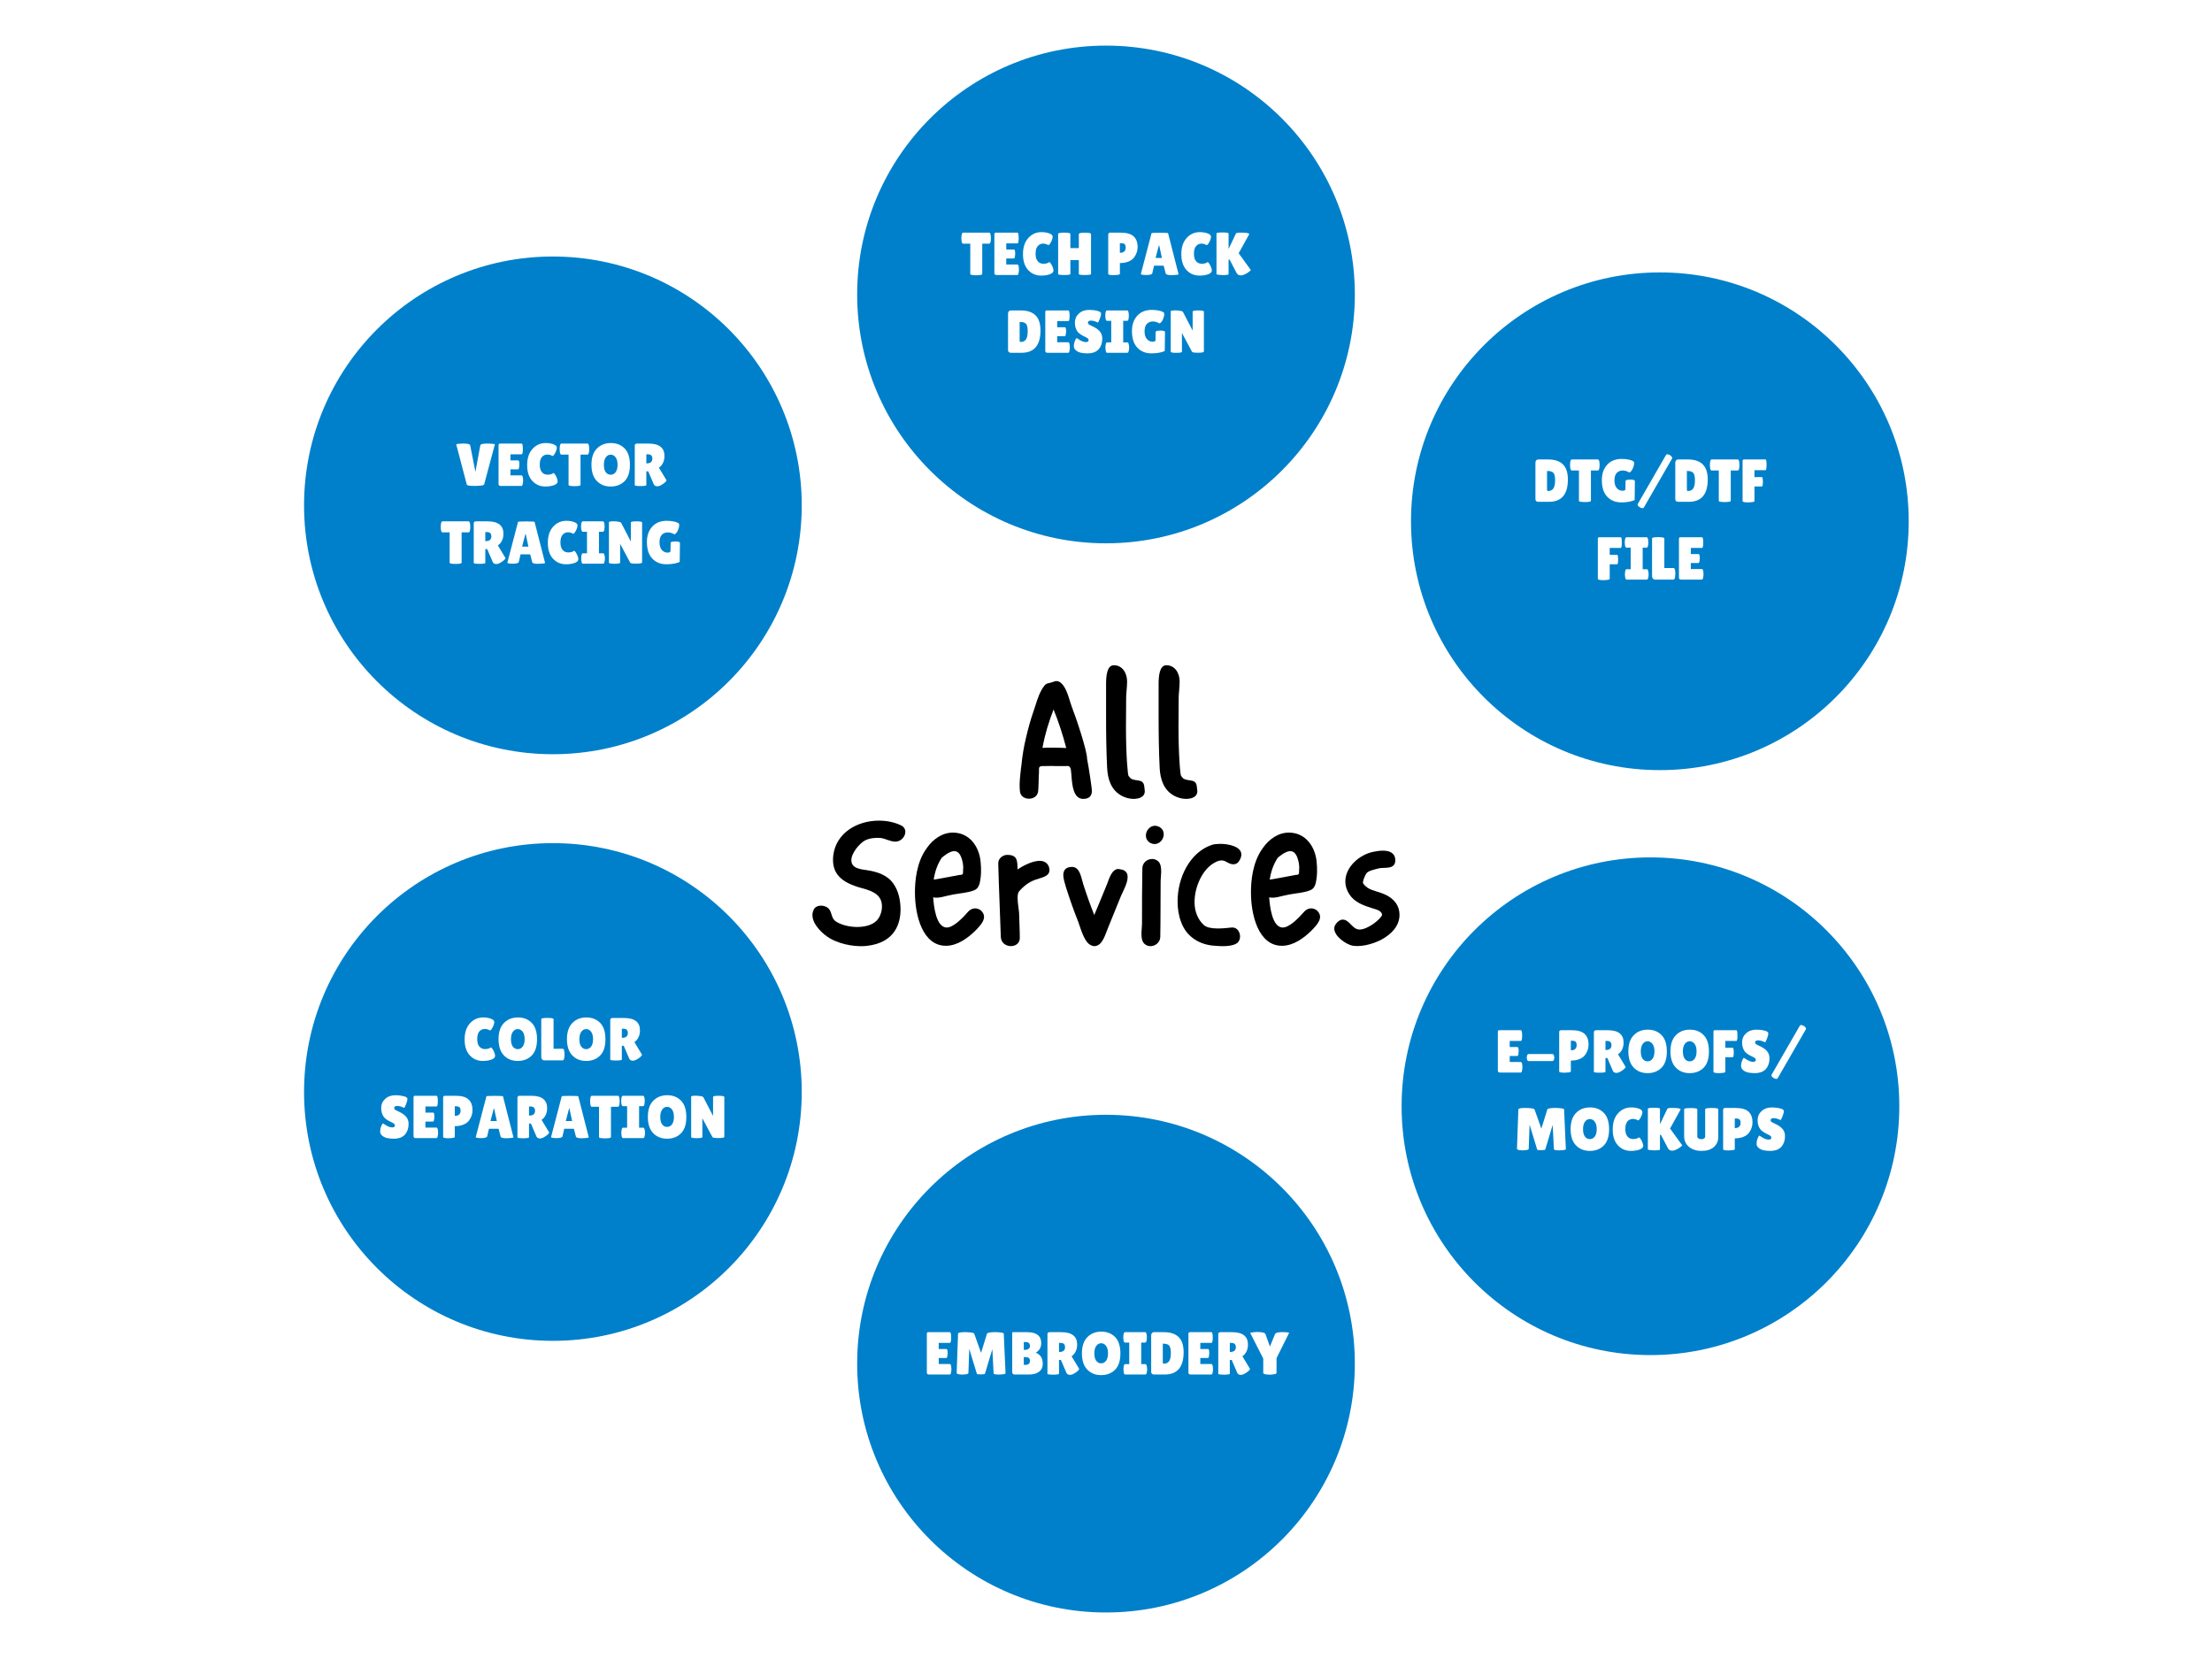
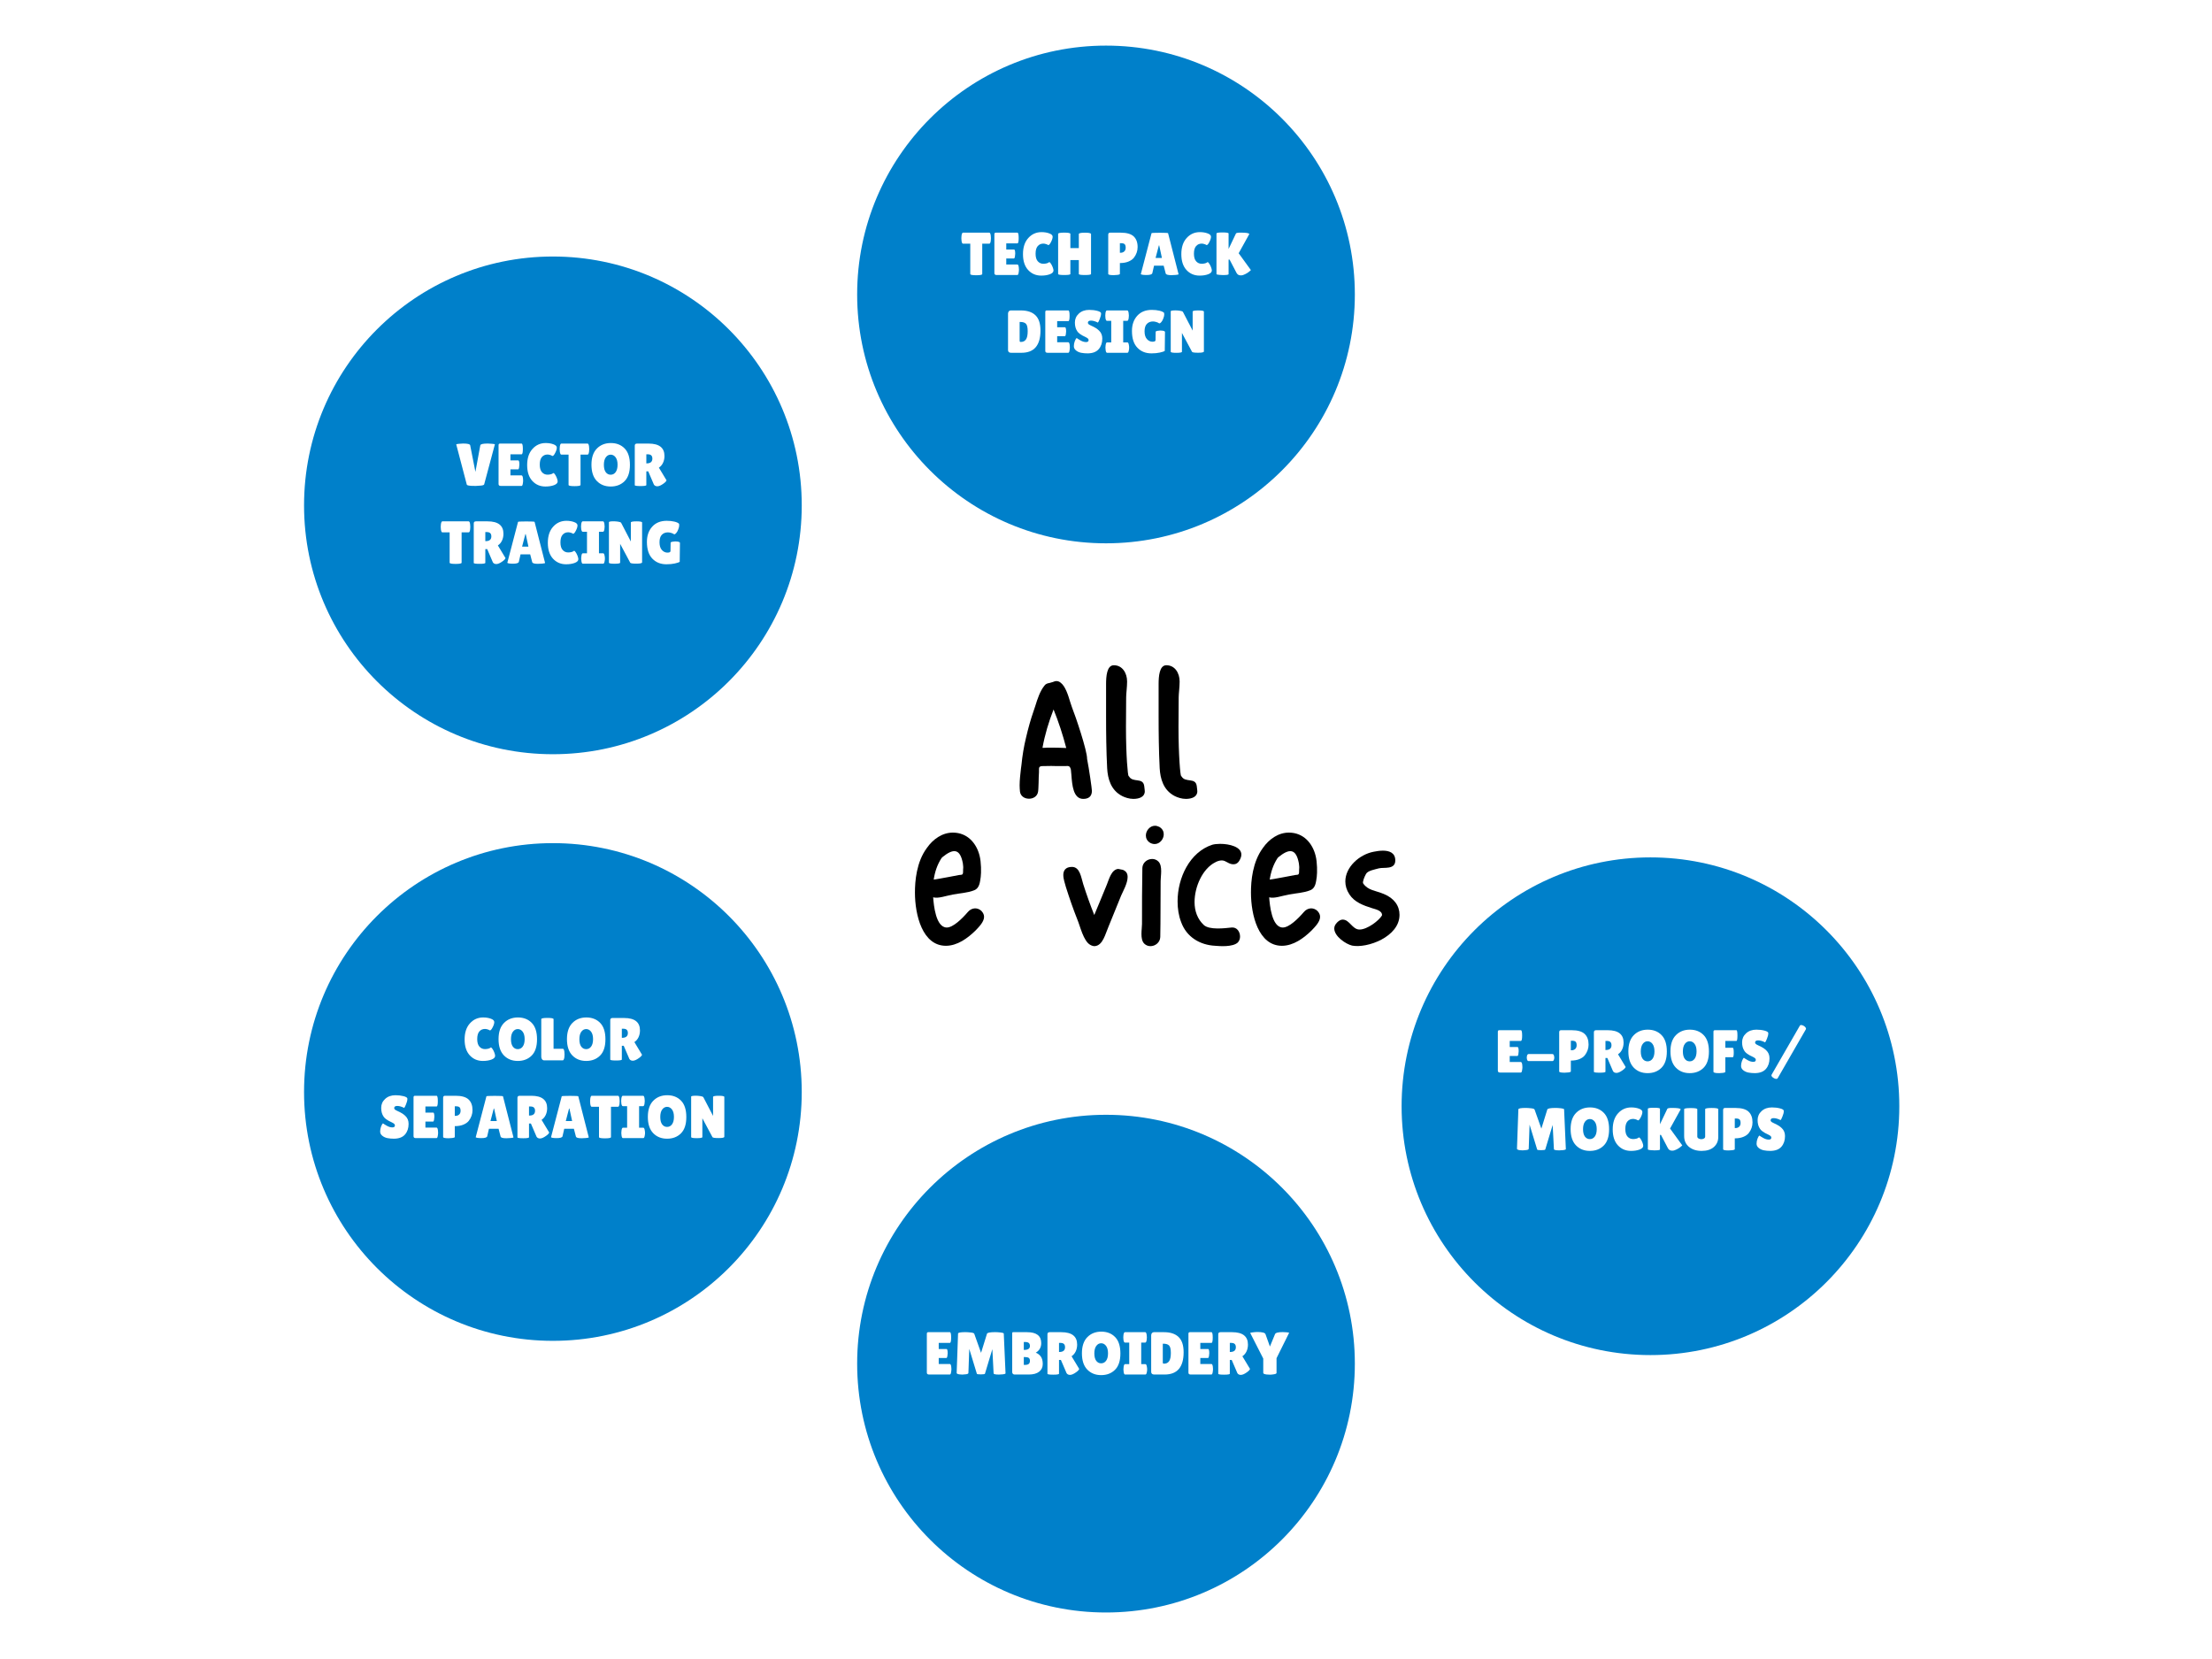
<svg xmlns="http://www.w3.org/2000/svg" width="1024" viewBox="0 0 768 576" height="768" preserveAspectRatio="xMidYMid meet">
  <defs>
    <g />
    <clipPath id="8d44b7c949">
      <path d="M 105.566 89.062 L 278.363 89.062 L 278.363 261.863 L 105.566 261.863 Z M 105.566 89.062 " clip-rule="nonzero" />
    </clipPath>
    <clipPath id="62f32b96ca">
      <path d="M 191.965 89.062 C 144.246 89.062 105.566 127.746 105.566 175.461 C 105.566 223.18 144.246 261.863 191.965 261.863 C 239.684 261.863 278.363 223.18 278.363 175.461 C 278.363 127.746 239.684 89.062 191.965 89.062 Z M 191.965 89.062 " clip-rule="nonzero" />
    </clipPath>
    <clipPath id="494ec094b4">
      <path d="M 105.566 292.734 L 278.363 292.734 L 278.363 465.535 L 105.566 465.535 Z M 105.566 292.734 " clip-rule="nonzero" />
    </clipPath>
    <clipPath id="fab126046e">
      <path d="M 191.965 292.734 C 144.246 292.734 105.566 331.418 105.566 379.137 C 105.566 426.852 144.246 465.535 191.965 465.535 C 239.684 465.535 278.363 426.852 278.363 379.137 C 278.363 331.418 239.684 292.734 191.965 292.734 Z M 191.965 292.734 " clip-rule="nonzero" />
    </clipPath>
    <clipPath id="cd5b04301c">
      <path d="M 297.602 387.051 L 470.398 387.051 L 470.398 559.852 L 297.602 559.852 Z M 297.602 387.051 " clip-rule="nonzero" />
    </clipPath>
    <clipPath id="03b609d92f">
      <path d="M 384 387.051 C 336.281 387.051 297.602 425.734 297.602 473.449 C 297.602 521.168 336.281 559.852 384 559.852 C 431.719 559.852 470.398 521.168 470.398 473.449 C 470.398 425.734 431.719 387.051 384 387.051 Z M 384 387.051 " clip-rule="nonzero" />
    </clipPath>
    <clipPath id="c79f809303">
      <path d="M 489.898 94.582 L 662.699 94.582 L 662.699 267.383 L 489.898 267.383 Z M 489.898 94.582 " clip-rule="nonzero" />
    </clipPath>
    <clipPath id="629f00c958">
      <path d="M 576.301 94.582 C 528.582 94.582 489.898 133.266 489.898 180.98 C 489.898 228.699 528.582 267.383 576.301 267.383 C 624.016 267.383 662.699 228.699 662.699 180.98 C 662.699 133.266 624.016 94.582 576.301 94.582 Z M 576.301 94.582 " clip-rule="nonzero" />
    </clipPath>
    <clipPath id="04b955eee1">
      <path d="M 486.633 297.684 L 659.434 297.684 L 659.434 470.48 L 486.633 470.48 Z M 486.633 297.684 " clip-rule="nonzero" />
    </clipPath>
    <clipPath id="438c36ae54">
      <path d="M 573.035 297.684 C 525.316 297.684 486.633 336.363 486.633 384.082 C 486.633 431.801 525.316 470.48 573.035 470.48 C 620.75 470.48 659.434 431.801 659.434 384.082 C 659.434 336.363 620.75 297.684 573.035 297.684 Z M 573.035 297.684 " clip-rule="nonzero" />
    </clipPath>
    <clipPath id="8709ba8120">
      <path d="M 297.602 15.836 L 470.398 15.836 L 470.398 188.637 L 297.602 188.637 Z M 297.602 15.836 " clip-rule="nonzero" />
    </clipPath>
    <clipPath id="77dc1574e4">
      <path d="M 384 15.836 C 336.281 15.836 297.602 54.52 297.602 102.238 C 297.602 149.953 336.281 188.637 384 188.637 C 431.719 188.637 470.398 149.953 470.398 102.238 C 470.398 54.52 431.719 15.836 384 15.836 Z M 384 15.836 " clip-rule="nonzero" />
    </clipPath>
  </defs>
  <rect x="-76.8" width="921.6" fill="#ffffff" y="-57.6" height="691.2" fill-opacity="1" />
  <rect x="-76.8" width="921.6" fill="#ffffff" y="-57.6" height="691.2" fill-opacity="1" />
  <g clip-path="url(#8d44b7c949)">
    <g clip-path="url(#62f32b96ca)">
      <path fill="#0080ca" d="M 105.566 89.062 L 278.363 89.062 L 278.363 261.863 L 105.566 261.863 Z M 105.566 89.062 " fill-opacity="1" fill-rule="nonzero" />
    </g>
  </g>
  <g fill="#ffffff" fill-opacity="1">
    <g transform="translate(158.169, 168.713)">
      <g>
        <path d="M 0.234 -14.422 C 0.234 -14.492 0.535 -14.562 1.141 -14.625 C 1.754 -14.688 2.254 -14.719 2.641 -14.719 C 4.203 -14.719 5.016 -14.516 5.078 -14.109 L 6.891 -4.875 L 8.594 -14.109 C 8.676 -14.516 9.539 -14.719 11.188 -14.719 C 11.594 -14.719 12.102 -14.688 12.719 -14.625 C 13.344 -14.57 13.656 -14.516 13.656 -14.453 L 9.938 -0.547 C 9.875 -0.316 9.457 -0.172 8.688 -0.109 C 7.5 0.016 6.414 0.039 5.438 -0.031 C 4.469 -0.102 3.957 -0.238 3.906 -0.438 Z M 0.234 -14.422 " />
      </g>
    </g>
  </g>
  <g fill="#ffffff" fill-opacity="1">
    <g transform="translate(172.051, 168.713)">
      <g>
        <path d="M 7.875 -8.859 C 8.145 -8.859 8.281 -8.367 8.281 -7.391 C 8.281 -7.098 8.242 -6.75 8.172 -6.344 C 8.109 -5.945 7.992 -5.75 7.828 -5.75 L 5.172 -5.75 L 5.172 -3.656 L 9.031 -3.656 C 9.27 -3.656 9.43 -3.348 9.516 -2.734 C 9.555 -2.461 9.578 -2.176 9.578 -1.875 C 9.578 -1.57 9.535 -1.18 9.453 -0.703 C 9.367 -0.234 9.227 0 9.031 0 L 1.844 0 C 1.312 0 1.047 -0.219 1.047 -0.656 L 1.047 -14.156 C 1.047 -14.52 1.207 -14.703 1.531 -14.703 L 9.047 -14.703 C 9.336 -14.703 9.484 -14.082 9.484 -12.844 C 9.484 -11.602 9.336 -10.984 9.047 -10.984 L 5.172 -10.984 L 5.172 -8.859 Z M 7.875 -8.859 " />
      </g>
    </g>
  </g>
  <g fill="#ffffff" fill-opacity="1">
    <g transform="translate(182.404, 168.713)">
      <g>
        <path d="M 7.062 -14.891 C 8.082 -14.891 8.977 -14.742 9.75 -14.453 C 10.531 -14.172 10.922 -13.785 10.922 -13.297 C 10.922 -12.805 10.734 -12.195 10.359 -11.469 C 9.992 -10.75 9.68 -10.391 9.422 -10.391 C 9.359 -10.391 9.281 -10.426 9.188 -10.5 C 9.094 -10.582 8.879 -10.672 8.547 -10.766 C 8.223 -10.859 7.941 -10.906 7.703 -10.906 C 6.891 -10.906 6.234 -10.613 5.734 -10.031 C 5.242 -9.457 5 -8.578 5 -7.391 C 5 -6.211 5.254 -5.336 5.766 -4.766 C 6.273 -4.191 6.922 -3.906 7.703 -3.906 C 8.023 -3.906 8.383 -3.945 8.781 -4.031 C 9.188 -4.125 9.473 -4.258 9.641 -4.438 C 9.672 -4.457 9.727 -4.469 9.812 -4.469 C 9.895 -4.469 10.051 -4.312 10.281 -4 C 10.508 -3.688 10.723 -3.273 10.922 -2.766 C 11.117 -2.254 11.219 -1.859 11.219 -1.578 C 11.219 -1.023 10.797 -0.586 9.953 -0.266 C 9.109 0.047 8.113 0.203 6.969 0.203 C 5.125 0.203 3.602 -0.445 2.406 -1.75 C 1.219 -3.051 0.625 -4.883 0.625 -7.25 C 0.625 -9.625 1.238 -11.488 2.469 -12.844 C 3.695 -14.207 5.227 -14.891 7.062 -14.891 Z M 7.062 -14.891 " />
      </g>
    </g>
  </g>
  <g fill="#ffffff" fill-opacity="1">
    <g transform="translate(194.185, 168.713)">
      <g>
        <path d="M 7.375 -0.344 C 7.375 -0.062 6.68 0.078 5.297 0.078 C 3.91 0.078 3.219 -0.062 3.219 -0.344 L 3.219 -10.875 L 0.688 -10.875 C 0.457 -10.875 0.289 -11.195 0.188 -11.844 C 0.145 -12.156 0.125 -12.469 0.125 -12.781 C 0.125 -13.102 0.145 -13.422 0.188 -13.734 C 0.289 -14.379 0.457 -14.703 0.688 -14.703 L 9.828 -14.703 C 10.066 -14.703 10.234 -14.379 10.328 -13.734 C 10.367 -13.422 10.391 -13.102 10.391 -12.781 C 10.391 -12.469 10.367 -12.156 10.328 -11.844 C 10.234 -11.195 10.066 -10.875 9.828 -10.875 L 7.375 -10.875 Z M 7.375 -0.344 " />
      </g>
    </g>
  </g>
  <g fill="#ffffff" fill-opacity="1">
    <g transform="translate(204.727, 168.713)">
      <g>
        <path d="M 7.297 0.203 C 5.328 0.203 3.723 -0.438 2.484 -1.719 C 1.242 -3.008 0.625 -4.891 0.625 -7.359 C 0.625 -9.828 1.25 -11.695 2.5 -12.969 C 3.758 -14.25 5.379 -14.891 7.359 -14.891 C 9.336 -14.891 10.938 -14.258 12.156 -13 C 13.375 -11.75 13.984 -9.852 13.984 -7.312 C 13.984 -4.77 13.359 -2.879 12.109 -1.641 C 10.867 -0.41 9.266 0.203 7.297 0.203 Z M 7.297 -10.859 C 6.629 -10.859 6.066 -10.551 5.609 -9.938 C 5.16 -9.32 4.938 -8.457 4.938 -7.344 C 4.938 -6.227 5.148 -5.375 5.578 -4.781 C 6.016 -4.188 6.586 -3.891 7.297 -3.891 C 8.004 -3.891 8.578 -4.188 9.016 -4.781 C 9.461 -5.383 9.688 -6.242 9.688 -7.359 C 9.688 -8.484 9.457 -9.348 9 -9.953 C 8.539 -10.555 7.973 -10.859 7.297 -10.859 Z M 7.297 -10.859 " />
      </g>
    </g>
  </g>
  <g fill="#ffffff" fill-opacity="1">
    <g transform="translate(219.343, 168.713)">
      <g>
        <path d="M 5.062 -0.297 C 5.062 -0.066 4.395 0.047 3.062 0.047 C 1.719 0.047 1.047 -0.055 1.047 -0.266 L 1.047 -13.969 C 1.047 -14.457 1.305 -14.703 1.828 -14.703 L 5.844 -14.703 C 9.52 -14.703 11.359 -13.266 11.359 -10.391 C 11.359 -9.523 11.191 -8.738 10.859 -8.031 C 10.523 -7.32 10.047 -6.758 9.422 -6.344 L 12.078 -1.938 C 11.961 -1.594 11.598 -1.207 10.984 -0.781 C 10.141 -0.176 9.441 0.125 8.891 0.125 C 8.348 0.125 7.945 -0.07 7.688 -0.469 L 5.719 -5.062 L 5.062 -5.062 Z M 5.062 -10.984 L 5.062 -7.828 L 5.172 -7.828 C 6.492 -7.828 7.156 -8.379 7.156 -9.484 C 7.156 -9.992 7.023 -10.367 6.766 -10.609 C 6.516 -10.859 6.094 -10.984 5.5 -10.984 Z M 5.062 -10.984 " />
      </g>
    </g>
  </g>
  <g fill="#ffffff" fill-opacity="1">
    <g transform="translate(152.896, 195.713)">
      <g>
        <path d="M 7.375 -0.344 C 7.375 -0.062 6.68 0.078 5.297 0.078 C 3.91 0.078 3.219 -0.062 3.219 -0.344 L 3.219 -10.875 L 0.688 -10.875 C 0.457 -10.875 0.289 -11.195 0.188 -11.844 C 0.145 -12.156 0.125 -12.469 0.125 -12.781 C 0.125 -13.102 0.145 -13.422 0.188 -13.734 C 0.289 -14.379 0.457 -14.703 0.688 -14.703 L 9.828 -14.703 C 10.066 -14.703 10.234 -14.379 10.328 -13.734 C 10.367 -13.422 10.391 -13.102 10.391 -12.781 C 10.391 -12.469 10.367 -12.156 10.328 -11.844 C 10.234 -11.195 10.066 -10.875 9.828 -10.875 L 7.375 -10.875 Z M 7.375 -0.344 " />
      </g>
    </g>
  </g>
  <g fill="#ffffff" fill-opacity="1">
    <g transform="translate(163.438, 195.713)">
      <g>
        <path d="M 5.062 -0.297 C 5.062 -0.066 4.395 0.047 3.062 0.047 C 1.719 0.047 1.047 -0.055 1.047 -0.266 L 1.047 -13.969 C 1.047 -14.457 1.305 -14.703 1.828 -14.703 L 5.844 -14.703 C 9.52 -14.703 11.359 -13.266 11.359 -10.391 C 11.359 -9.523 11.191 -8.738 10.859 -8.031 C 10.523 -7.32 10.047 -6.758 9.422 -6.344 L 12.078 -1.938 C 11.961 -1.594 11.598 -1.207 10.984 -0.781 C 10.141 -0.176 9.441 0.125 8.891 0.125 C 8.348 0.125 7.945 -0.07 7.688 -0.469 L 5.719 -5.062 L 5.062 -5.062 Z M 5.062 -10.984 L 5.062 -7.828 L 5.172 -7.828 C 6.492 -7.828 7.156 -8.379 7.156 -9.484 C 7.156 -9.992 7.023 -10.367 6.766 -10.609 C 6.516 -10.859 6.094 -10.984 5.5 -10.984 Z M 5.062 -10.984 " />
      </g>
    </g>
  </g>
  <g fill="#ffffff" fill-opacity="1">
    <g transform="translate(175.828, 195.713)">
      <g>
        <path d="M 10.922 0.047 C 9.703 0.047 9.047 -0.148 8.953 -0.547 L 8.25 -3.25 L 4.906 -3.25 L 4.312 -0.656 C 4.219 -0.219 3.539 0 2.281 0 C 1.613 0 1.117 -0.035 0.797 -0.109 C 0.473 -0.191 0.312 -0.254 0.312 -0.297 L 4.031 -14.516 C 4.031 -14.617 4.988 -14.672 6.906 -14.672 C 8.82 -14.672 9.781 -14.617 9.781 -14.516 L 13.422 -0.266 C 13.422 -0.172 13.098 -0.094 12.453 -0.031 C 11.805 0.02 11.297 0.047 10.922 0.047 Z M 5.438 -5.922 L 7.641 -5.922 L 6.703 -10.266 L 6.578 -10.266 Z M 5.438 -5.922 " />
      </g>
    </g>
  </g>
  <g fill="#ffffff" fill-opacity="1">
    <g transform="translate(189.583, 195.713)">
      <g>
        <path d="M 7.062 -14.891 C 8.082 -14.891 8.977 -14.742 9.75 -14.453 C 10.531 -14.172 10.922 -13.785 10.922 -13.297 C 10.922 -12.805 10.734 -12.195 10.359 -11.469 C 9.992 -10.75 9.68 -10.391 9.422 -10.391 C 9.359 -10.391 9.281 -10.426 9.188 -10.5 C 9.094 -10.582 8.879 -10.672 8.547 -10.766 C 8.223 -10.859 7.941 -10.906 7.703 -10.906 C 6.891 -10.906 6.234 -10.613 5.734 -10.031 C 5.242 -9.457 5 -8.578 5 -7.391 C 5 -6.211 5.254 -5.336 5.766 -4.766 C 6.273 -4.191 6.922 -3.906 7.703 -3.906 C 8.023 -3.906 8.383 -3.945 8.781 -4.031 C 9.188 -4.125 9.473 -4.258 9.641 -4.438 C 9.672 -4.457 9.727 -4.469 9.812 -4.469 C 9.895 -4.469 10.051 -4.312 10.281 -4 C 10.508 -3.688 10.723 -3.273 10.922 -2.766 C 11.117 -2.254 11.219 -1.859 11.219 -1.578 C 11.219 -1.023 10.797 -0.586 9.953 -0.266 C 9.109 0.047 8.113 0.203 6.969 0.203 C 5.125 0.203 3.602 -0.445 2.406 -1.75 C 1.219 -3.051 0.625 -4.883 0.625 -7.25 C 0.625 -9.625 1.238 -11.488 2.469 -12.844 C 3.695 -14.207 5.227 -14.891 7.062 -14.891 Z M 7.062 -14.891 " />
      </g>
    </g>
  </g>
  <g fill="#ffffff" fill-opacity="1">
    <g transform="translate(201.364, 195.713)">
      <g>
        <path d="M 2.438 -3.609 L 2.438 -11.094 L 0.938 -11.094 C 0.707 -11.094 0.539 -11.391 0.438 -11.984 C 0.395 -12.285 0.375 -12.586 0.375 -12.891 C 0.375 -13.203 0.395 -13.504 0.438 -13.797 C 0.539 -14.398 0.707 -14.703 0.938 -14.703 L 8 -14.703 C 8.238 -14.703 8.398 -14.398 8.484 -13.797 C 8.535 -13.504 8.562 -13.203 8.562 -12.891 C 8.562 -12.586 8.535 -12.285 8.484 -11.984 C 8.398 -11.391 8.238 -11.094 8 -11.094 L 6.594 -11.094 L 6.594 -3.609 L 8.062 -3.609 C 8.301 -3.609 8.469 -3.305 8.562 -2.703 C 8.625 -2.41 8.656 -2.109 8.656 -1.797 C 8.656 -1.492 8.625 -1.195 8.562 -0.906 C 8.469 -0.301 8.301 0 8.062 0 L 0.984 0 C 0.742 0 0.582 -0.301 0.5 -0.906 C 0.445 -1.195 0.422 -1.492 0.422 -1.797 C 0.422 -2.109 0.445 -2.41 0.5 -2.703 C 0.582 -3.305 0.742 -3.609 0.984 -3.609 Z M 2.438 -3.609 " />
      </g>
    </g>
  </g>
  <g fill="#ffffff" fill-opacity="1">
    <g transform="translate(210.373, 195.713)">
      <g>
        <path d="M 12.562 -0.469 C 12.562 -0.164 11.898 -0.016 10.578 -0.016 C 9.266 -0.016 8.551 -0.125 8.438 -0.344 L 4.938 -6.891 L 4.938 -0.359 C 4.938 -0.109 4.285 0.016 2.984 0.016 C 1.691 0.016 1.047 -0.109 1.047 -0.359 L 1.047 -14.406 C 1.047 -14.613 1.598 -14.719 2.703 -14.719 C 3.141 -14.719 3.648 -14.676 4.234 -14.594 C 4.816 -14.52 5.172 -14.379 5.297 -14.172 L 8.656 -7.703 L 8.656 -14.297 C 8.656 -14.566 9.305 -14.703 10.609 -14.703 C 11.91 -14.703 12.562 -14.566 12.562 -14.297 Z M 12.562 -0.469 " />
      </g>
    </g>
  </g>
  <g fill="#ffffff" fill-opacity="1">
    <g transform="translate(223.981, 195.713)">
      <g>
        <path d="M 8.812 -4.391 L 8.859 -7.25 C 8.859 -7.438 9.062 -7.562 9.469 -7.625 C 9.875 -7.695 10.211 -7.734 10.484 -7.734 L 11.297 -7.672 C 11.828 -7.578 12.094 -7.426 12.094 -7.219 L 12.016 -0.656 C 11.734 -0.457 11.164 -0.266 10.312 -0.078 C 9.469 0.109 8.5 0.203 7.406 0.203 C 5.383 0.203 3.75 -0.453 2.5 -1.766 C 1.25 -3.078 0.625 -5.008 0.625 -7.562 C 0.625 -9.727 1.234 -11.488 2.453 -12.844 C 3.672 -14.207 5.359 -14.891 7.516 -14.891 C 8.492 -14.891 9.379 -14.797 10.172 -14.609 C 10.961 -14.422 11.504 -14.164 11.797 -13.844 C 11.816 -13.727 11.828 -13.516 11.828 -13.203 C 11.828 -12.898 11.719 -12.461 11.5 -11.891 C 11.289 -11.328 11.051 -10.906 10.781 -10.625 C 10.52 -10.344 10.328 -10.203 10.203 -10.203 C 10.086 -10.203 9.961 -10.254 9.828 -10.359 C 9.703 -10.461 9.441 -10.57 9.047 -10.688 C 8.66 -10.812 8.285 -10.875 7.922 -10.875 C 7.047 -10.875 6.336 -10.594 5.797 -10.031 C 5.266 -9.477 5 -8.613 5 -7.438 C 5 -6.258 5.273 -5.363 5.828 -4.75 C 6.379 -4.145 7.016 -3.844 7.734 -3.844 C 8.453 -3.844 8.812 -4.023 8.812 -4.391 Z M 8.812 -4.391 " />
      </g>
    </g>
  </g>
  <g clip-path="url(#494ec094b4)">
    <g clip-path="url(#fab126046e)">
      <path fill="#0080ca" d="M 105.566 292.734 L 278.363 292.734 L 278.363 465.535 L 105.566 465.535 Z M 105.566 292.734 " fill-opacity="1" fill-rule="nonzero" />
    </g>
  </g>
  <g fill="#ffffff" fill-opacity="1">
    <g transform="translate(160.688, 368.15)">
      <g>
        <path d="M 7.062 -14.891 C 8.082 -14.891 8.977 -14.742 9.75 -14.453 C 10.531 -14.172 10.922 -13.785 10.922 -13.297 C 10.922 -12.805 10.734 -12.195 10.359 -11.469 C 9.992 -10.75 9.68 -10.391 9.422 -10.391 C 9.359 -10.391 9.281 -10.426 9.188 -10.5 C 9.094 -10.582 8.879 -10.672 8.547 -10.766 C 8.223 -10.859 7.941 -10.906 7.703 -10.906 C 6.891 -10.906 6.234 -10.613 5.734 -10.031 C 5.242 -9.457 5 -8.578 5 -7.391 C 5 -6.211 5.254 -5.336 5.766 -4.766 C 6.273 -4.191 6.922 -3.906 7.703 -3.906 C 8.023 -3.906 8.383 -3.945 8.781 -4.031 C 9.188 -4.125 9.473 -4.258 9.641 -4.438 C 9.672 -4.457 9.727 -4.469 9.812 -4.469 C 9.895 -4.469 10.051 -4.312 10.281 -4 C 10.508 -3.688 10.723 -3.273 10.922 -2.766 C 11.117 -2.254 11.219 -1.859 11.219 -1.578 C 11.219 -1.023 10.797 -0.586 9.953 -0.266 C 9.109 0.047 8.113 0.203 6.969 0.203 C 5.125 0.203 3.602 -0.445 2.406 -1.75 C 1.219 -3.051 0.625 -4.883 0.625 -7.25 C 0.625 -9.625 1.238 -11.488 2.469 -12.844 C 3.695 -14.207 5.227 -14.891 7.062 -14.891 Z M 7.062 -14.891 " />
      </g>
    </g>
  </g>
  <g fill="#ffffff" fill-opacity="1">
    <g transform="translate(172.469, 368.15)">
      <g>
        <path d="M 7.297 0.203 C 5.328 0.203 3.723 -0.438 2.484 -1.719 C 1.242 -3.008 0.625 -4.891 0.625 -7.359 C 0.625 -9.828 1.25 -11.695 2.5 -12.969 C 3.758 -14.25 5.379 -14.891 7.359 -14.891 C 9.336 -14.891 10.938 -14.258 12.156 -13 C 13.375 -11.75 13.984 -9.852 13.984 -7.312 C 13.984 -4.77 13.359 -2.879 12.109 -1.641 C 10.867 -0.41 9.266 0.203 7.297 0.203 Z M 7.297 -10.859 C 6.629 -10.859 6.066 -10.551 5.609 -9.938 C 5.16 -9.32 4.938 -8.457 4.938 -7.344 C 4.938 -6.227 5.148 -5.375 5.578 -4.781 C 6.016 -4.188 6.586 -3.891 7.297 -3.891 C 8.004 -3.891 8.578 -4.188 9.016 -4.781 C 9.461 -5.383 9.688 -6.242 9.688 -7.359 C 9.688 -8.484 9.457 -9.348 9 -9.953 C 8.539 -10.555 7.973 -10.859 7.297 -10.859 Z M 7.297 -10.859 " />
      </g>
    </g>
  </g>
  <g fill="#ffffff" fill-opacity="1">
    <g transform="translate(187.085, 368.15)">
      <g>
        <path d="M 0.844 -1.234 L 0.844 -14.297 C 0.844 -14.586 1.551 -14.734 2.969 -14.734 C 4.395 -14.734 5.109 -14.586 5.109 -14.297 L 5.109 -4.016 L 8.344 -4.016 C 8.594 -4.016 8.766 -3.688 8.859 -3.031 C 8.898 -2.707 8.922 -2.375 8.922 -2.031 C 8.922 -1.695 8.898 -1.359 8.859 -1.016 C 8.742 -0.336 8.562 0 8.312 0 L 1.844 0 C 1.539 0 1.297 -0.125 1.109 -0.375 C 0.93 -0.625 0.844 -0.91 0.844 -1.234 Z M 0.844 -1.234 " />
      </g>
    </g>
  </g>
  <g fill="#ffffff" fill-opacity="1">
    <g transform="translate(196.22, 368.15)">
      <g>
        <path d="M 7.297 0.203 C 5.328 0.203 3.723 -0.438 2.484 -1.719 C 1.242 -3.008 0.625 -4.891 0.625 -7.359 C 0.625 -9.828 1.25 -11.695 2.5 -12.969 C 3.758 -14.25 5.379 -14.891 7.359 -14.891 C 9.336 -14.891 10.938 -14.258 12.156 -13 C 13.375 -11.75 13.984 -9.852 13.984 -7.312 C 13.984 -4.77 13.359 -2.879 12.109 -1.641 C 10.867 -0.41 9.266 0.203 7.297 0.203 Z M 7.297 -10.859 C 6.629 -10.859 6.066 -10.551 5.609 -9.938 C 5.16 -9.32 4.938 -8.457 4.938 -7.344 C 4.938 -6.227 5.148 -5.375 5.578 -4.781 C 6.016 -4.188 6.586 -3.891 7.297 -3.891 C 8.004 -3.891 8.578 -4.188 9.016 -4.781 C 9.461 -5.383 9.688 -6.242 9.688 -7.359 C 9.688 -8.484 9.457 -9.348 9 -9.953 C 8.539 -10.555 7.973 -10.859 7.297 -10.859 Z M 7.297 -10.859 " />
      </g>
    </g>
  </g>
  <g fill="#ffffff" fill-opacity="1">
    <g transform="translate(210.836, 368.15)">
      <g>
        <path d="M 5.062 -0.297 C 5.062 -0.066 4.395 0.047 3.062 0.047 C 1.719 0.047 1.047 -0.055 1.047 -0.266 L 1.047 -13.969 C 1.047 -14.457 1.305 -14.703 1.828 -14.703 L 5.844 -14.703 C 9.52 -14.703 11.359 -13.266 11.359 -10.391 C 11.359 -9.523 11.191 -8.738 10.859 -8.031 C 10.523 -7.32 10.047 -6.758 9.422 -6.344 L 12.078 -1.938 C 11.961 -1.594 11.598 -1.207 10.984 -0.781 C 10.141 -0.176 9.441 0.125 8.891 0.125 C 8.348 0.125 7.945 -0.07 7.688 -0.469 L 5.719 -5.062 L 5.062 -5.062 Z M 5.062 -10.984 L 5.062 -7.828 L 5.172 -7.828 C 6.492 -7.828 7.156 -8.379 7.156 -9.484 C 7.156 -9.992 7.023 -10.367 6.766 -10.609 C 6.516 -10.859 6.094 -10.984 5.5 -10.984 Z M 5.062 -10.984 " />
      </g>
    </g>
  </g>
  <g fill="#ffffff" fill-opacity="1">
    <g transform="translate(131.379, 395.15)">
      <g>
        <path d="M 1.594 -5.125 C 1.863 -4.914 2.32 -4.629 2.969 -4.266 C 3.625 -3.898 4.25 -3.719 4.844 -3.719 C 5.438 -3.719 5.734 -3.945 5.734 -4.406 C 5.734 -4.613 5.648 -4.797 5.484 -4.953 C 5.316 -5.117 5.008 -5.305 4.562 -5.516 C 4.113 -5.734 3.773 -5.898 3.547 -6.016 C 3.328 -6.129 3.031 -6.32 2.656 -6.594 C 2.281 -6.875 2 -7.16 1.812 -7.453 C 1.25 -8.254 0.969 -9.27 0.969 -10.5 C 0.969 -11.727 1.426 -12.766 2.344 -13.609 C 3.258 -14.461 4.457 -14.891 5.938 -14.891 C 6.945 -14.891 7.879 -14.781 8.734 -14.562 C 9.586 -14.344 10.031 -14.062 10.062 -13.719 C 10.062 -13.676 10.062 -13.633 10.062 -13.594 C 10.062 -13.102 9.906 -12.484 9.594 -11.734 C 9.289 -10.984 9.078 -10.566 8.953 -10.484 C 8.055 -10.941 7.254 -11.172 6.547 -11.172 C 5.836 -11.172 5.484 -10.922 5.484 -10.422 C 5.484 -10.109 5.742 -9.832 6.266 -9.594 C 6.367 -9.539 6.523 -9.461 6.734 -9.359 C 6.953 -9.266 7.195 -9.148 7.469 -9.016 C 7.738 -8.879 8.031 -8.711 8.344 -8.516 C 8.656 -8.316 8.992 -8.047 9.359 -7.703 C 10.109 -7.004 10.484 -6.082 10.484 -4.938 C 10.484 -3.438 10.066 -2.207 9.234 -1.25 C 8.41 -0.301 7.141 0.18 5.422 0.203 C 4.578 0.203 3.816 0.133 3.141 0 C 2.461 -0.133 1.867 -0.406 1.359 -0.812 C 0.859 -1.219 0.609 -1.707 0.609 -2.281 C 0.609 -2.863 0.711 -3.438 0.922 -4 C 1.129 -4.562 1.352 -4.938 1.594 -5.125 Z M 1.594 -5.125 " />
      </g>
    </g>
  </g>
  <g fill="#ffffff" fill-opacity="1">
    <g transform="translate(142.53, 395.15)">
      <g>
        <path d="M 7.875 -8.859 C 8.145 -8.859 8.281 -8.367 8.281 -7.391 C 8.281 -7.098 8.242 -6.75 8.172 -6.344 C 8.109 -5.945 7.992 -5.75 7.828 -5.75 L 5.172 -5.75 L 5.172 -3.656 L 9.031 -3.656 C 9.27 -3.656 9.43 -3.348 9.516 -2.734 C 9.555 -2.461 9.578 -2.176 9.578 -1.875 C 9.578 -1.57 9.535 -1.18 9.453 -0.703 C 9.367 -0.234 9.227 0 9.031 0 L 1.844 0 C 1.312 0 1.047 -0.219 1.047 -0.656 L 1.047 -14.156 C 1.047 -14.52 1.207 -14.703 1.531 -14.703 L 9.047 -14.703 C 9.336 -14.703 9.484 -14.082 9.484 -12.844 C 9.484 -11.602 9.336 -10.984 9.047 -10.984 L 5.172 -10.984 L 5.172 -8.859 Z M 7.875 -8.859 " />
      </g>
    </g>
  </g>
  <g fill="#ffffff" fill-opacity="1">
    <g transform="translate(152.884, 395.15)">
      <g>
        <path d="M 2.875 0.047 C 1.602 0.047 0.969 -0.094 0.969 -0.375 L 0.969 -13.984 C 0.969 -14.461 1.18 -14.703 1.609 -14.703 L 5.312 -14.703 C 7.383 -14.703 8.879 -14.273 9.797 -13.422 C 10.711 -12.566 11.172 -11.328 11.172 -9.703 C 11.172 -8.359 10.738 -7.125 9.875 -6 C 9.438 -5.445 8.797 -5 7.953 -4.656 C 7.117 -4.32 6.141 -4.156 5.016 -4.156 L 5.016 -0.406 C 5.016 -0.227 4.75 -0.109 4.219 -0.047 C 3.695 0.016 3.25 0.047 2.875 0.047 Z M 5.016 -11.047 L 5.016 -7.734 L 5.297 -7.734 C 5.785 -7.734 6.195 -7.883 6.531 -8.188 C 6.863 -8.5 7.031 -8.93 7.031 -9.484 C 7.031 -10.047 6.914 -10.445 6.688 -10.688 C 6.457 -10.926 6.047 -11.047 5.453 -11.047 Z M 5.016 -11.047 " />
      </g>
    </g>
  </g>
  <g fill="#ffffff" fill-opacity="1">
    <g transform="translate(164.854, 395.15)">
      <g>
        <path d="M 10.922 0.047 C 9.703 0.047 9.047 -0.148 8.953 -0.547 L 8.25 -3.25 L 4.906 -3.25 L 4.312 -0.656 C 4.219 -0.219 3.539 0 2.281 0 C 1.613 0 1.117 -0.035 0.797 -0.109 C 0.473 -0.191 0.312 -0.254 0.312 -0.297 L 4.031 -14.516 C 4.031 -14.617 4.988 -14.672 6.906 -14.672 C 8.82 -14.672 9.781 -14.617 9.781 -14.516 L 13.422 -0.266 C 13.422 -0.172 13.098 -0.094 12.453 -0.031 C 11.805 0.02 11.297 0.047 10.922 0.047 Z M 5.438 -5.922 L 7.641 -5.922 L 6.703 -10.266 L 6.578 -10.266 Z M 5.438 -5.922 " />
      </g>
    </g>
  </g>
  <g fill="#ffffff" fill-opacity="1">
    <g transform="translate(178.609, 395.15)">
      <g>
        <path d="M 5.062 -0.297 C 5.062 -0.066 4.395 0.047 3.062 0.047 C 1.719 0.047 1.047 -0.055 1.047 -0.266 L 1.047 -13.969 C 1.047 -14.457 1.305 -14.703 1.828 -14.703 L 5.844 -14.703 C 9.52 -14.703 11.359 -13.266 11.359 -10.391 C 11.359 -9.523 11.191 -8.738 10.859 -8.031 C 10.523 -7.32 10.047 -6.758 9.422 -6.344 L 12.078 -1.938 C 11.961 -1.594 11.598 -1.207 10.984 -0.781 C 10.141 -0.176 9.441 0.125 8.891 0.125 C 8.348 0.125 7.945 -0.07 7.688 -0.469 L 5.719 -5.062 L 5.062 -5.062 Z M 5.062 -10.984 L 5.062 -7.828 L 5.172 -7.828 C 6.492 -7.828 7.156 -8.379 7.156 -9.484 C 7.156 -9.992 7.023 -10.367 6.766 -10.609 C 6.516 -10.859 6.094 -10.984 5.5 -10.984 Z M 5.062 -10.984 " />
      </g>
    </g>
  </g>
  <g fill="#ffffff" fill-opacity="1">
    <g transform="translate(190.999, 395.15)">
      <g>
        <path d="M 10.922 0.047 C 9.703 0.047 9.047 -0.148 8.953 -0.547 L 8.25 -3.25 L 4.906 -3.25 L 4.312 -0.656 C 4.219 -0.219 3.539 0 2.281 0 C 1.613 0 1.117 -0.035 0.797 -0.109 C 0.473 -0.191 0.312 -0.254 0.312 -0.297 L 4.031 -14.516 C 4.031 -14.617 4.988 -14.672 6.906 -14.672 C 8.82 -14.672 9.781 -14.617 9.781 -14.516 L 13.422 -0.266 C 13.422 -0.172 13.098 -0.094 12.453 -0.031 C 11.805 0.02 11.297 0.047 10.922 0.047 Z M 5.438 -5.922 L 7.641 -5.922 L 6.703 -10.266 L 6.578 -10.266 Z M 5.438 -5.922 " />
      </g>
    </g>
  </g>
  <g fill="#ffffff" fill-opacity="1">
    <g transform="translate(204.754, 395.15)">
      <g>
        <path d="M 7.375 -0.344 C 7.375 -0.062 6.68 0.078 5.297 0.078 C 3.91 0.078 3.219 -0.062 3.219 -0.344 L 3.219 -10.875 L 0.688 -10.875 C 0.457 -10.875 0.289 -11.195 0.188 -11.844 C 0.145 -12.156 0.125 -12.469 0.125 -12.781 C 0.125 -13.102 0.145 -13.422 0.188 -13.734 C 0.289 -14.379 0.457 -14.703 0.688 -14.703 L 9.828 -14.703 C 10.066 -14.703 10.234 -14.379 10.328 -13.734 C 10.367 -13.422 10.391 -13.102 10.391 -12.781 C 10.391 -12.469 10.367 -12.156 10.328 -11.844 C 10.234 -11.195 10.066 -10.875 9.828 -10.875 L 7.375 -10.875 Z M 7.375 -0.344 " />
      </g>
    </g>
  </g>
  <g fill="#ffffff" fill-opacity="1">
    <g transform="translate(215.296, 395.15)">
      <g>
        <path d="M 2.438 -3.609 L 2.438 -11.094 L 0.938 -11.094 C 0.707 -11.094 0.539 -11.391 0.438 -11.984 C 0.395 -12.285 0.375 -12.586 0.375 -12.891 C 0.375 -13.203 0.395 -13.504 0.438 -13.797 C 0.539 -14.398 0.707 -14.703 0.938 -14.703 L 8 -14.703 C 8.238 -14.703 8.398 -14.398 8.484 -13.797 C 8.535 -13.504 8.562 -13.203 8.562 -12.891 C 8.562 -12.586 8.535 -12.285 8.484 -11.984 C 8.398 -11.391 8.238 -11.094 8 -11.094 L 6.594 -11.094 L 6.594 -3.609 L 8.062 -3.609 C 8.301 -3.609 8.469 -3.305 8.562 -2.703 C 8.625 -2.41 8.656 -2.109 8.656 -1.797 C 8.656 -1.492 8.625 -1.195 8.562 -0.906 C 8.469 -0.301 8.301 0 8.062 0 L 0.984 0 C 0.742 0 0.582 -0.301 0.5 -0.906 C 0.445 -1.195 0.422 -1.492 0.422 -1.797 C 0.422 -2.109 0.445 -2.41 0.5 -2.703 C 0.582 -3.305 0.742 -3.609 0.984 -3.609 Z M 2.438 -3.609 " />
      </g>
    </g>
  </g>
  <g fill="#ffffff" fill-opacity="1">
    <g transform="translate(224.305, 395.15)">
      <g>
        <path d="M 7.297 0.203 C 5.328 0.203 3.723 -0.438 2.484 -1.719 C 1.242 -3.008 0.625 -4.891 0.625 -7.359 C 0.625 -9.828 1.25 -11.695 2.5 -12.969 C 3.758 -14.25 5.379 -14.891 7.359 -14.891 C 9.336 -14.891 10.938 -14.258 12.156 -13 C 13.375 -11.75 13.984 -9.852 13.984 -7.312 C 13.984 -4.77 13.359 -2.879 12.109 -1.641 C 10.867 -0.41 9.266 0.203 7.297 0.203 Z M 7.297 -10.859 C 6.629 -10.859 6.066 -10.551 5.609 -9.938 C 5.16 -9.32 4.938 -8.457 4.938 -7.344 C 4.938 -6.227 5.148 -5.375 5.578 -4.781 C 6.016 -4.188 6.586 -3.891 7.297 -3.891 C 8.004 -3.891 8.578 -4.188 9.016 -4.781 C 9.461 -5.383 9.688 -6.242 9.688 -7.359 C 9.688 -8.484 9.457 -9.348 9 -9.953 C 8.539 -10.555 7.973 -10.859 7.297 -10.859 Z M 7.297 -10.859 " />
      </g>
    </g>
  </g>
  <g fill="#ffffff" fill-opacity="1">
    <g transform="translate(238.921, 395.15)">
      <g>
        <path d="M 12.562 -0.469 C 12.562 -0.164 11.898 -0.016 10.578 -0.016 C 9.266 -0.016 8.551 -0.125 8.438 -0.344 L 4.938 -6.891 L 4.938 -0.359 C 4.938 -0.109 4.285 0.016 2.984 0.016 C 1.691 0.016 1.047 -0.109 1.047 -0.359 L 1.047 -14.406 C 1.047 -14.613 1.598 -14.719 2.703 -14.719 C 3.141 -14.719 3.648 -14.676 4.234 -14.594 C 4.816 -14.52 5.172 -14.379 5.297 -14.172 L 8.656 -7.703 L 8.656 -14.297 C 8.656 -14.566 9.305 -14.703 10.609 -14.703 C 11.91 -14.703 12.562 -14.566 12.562 -14.297 Z M 12.562 -0.469 " />
      </g>
    </g>
  </g>
  <g clip-path="url(#cd5b04301c)">
    <g clip-path="url(#03b609d92f)">
      <path fill="#0080ca" d="M 297.602 387.051 L 470.398 387.051 L 470.398 559.852 L 297.602 559.852 Z M 297.602 387.051 " fill-opacity="1" fill-rule="nonzero" />
    </g>
  </g>
  <g fill="#ffffff" fill-opacity="1">
    <g transform="translate(320.75, 477.232)">
      <g>
        <path d="M 7.875 -8.859 C 8.145 -8.859 8.281 -8.367 8.281 -7.391 C 8.281 -7.098 8.242 -6.75 8.172 -6.344 C 8.109 -5.945 7.992 -5.75 7.828 -5.75 L 5.172 -5.75 L 5.172 -3.656 L 9.031 -3.656 C 9.27 -3.656 9.43 -3.348 9.516 -2.734 C 9.555 -2.461 9.578 -2.176 9.578 -1.875 C 9.578 -1.57 9.535 -1.18 9.453 -0.703 C 9.367 -0.234 9.227 0 9.031 0 L 1.844 0 C 1.312 0 1.047 -0.219 1.047 -0.656 L 1.047 -14.156 C 1.047 -14.52 1.207 -14.703 1.531 -14.703 L 9.047 -14.703 C 9.336 -14.703 9.484 -14.082 9.484 -12.844 C 9.484 -11.602 9.336 -10.984 9.047 -10.984 L 5.172 -10.984 L 5.172 -8.859 Z M 7.875 -8.859 " />
      </g>
    </g>
  </g>
  <g fill="#ffffff" fill-opacity="1">
    <g transform="translate(331.103, 477.232)">
      <g>
        <path d="M 15.75 0.016 C 14.5 0.016 13.875 -0.125 13.875 -0.406 L 13.438 -8.812 L 10.875 -0.297 C 10.82 -0.129 10.348 -0.047 9.453 -0.047 C 8.555 -0.047 8.094 -0.117 8.062 -0.266 L 5.422 -8.906 L 5.125 -0.531 C 5.113 -0.312 4.848 -0.164 4.328 -0.094 C 3.805 -0.02 3.375 0.016 3.031 0.016 C 2.688 0.016 2.352 -0.004 2.031 -0.047 C 1.363 -0.141 1.035 -0.312 1.047 -0.562 L 1.531 -14.219 C 1.531 -14.551 2.383 -14.719 4.094 -14.719 C 4.594 -14.719 5.207 -14.676 5.938 -14.594 C 6.664 -14.52 7.07 -14.375 7.156 -14.156 L 9.516 -7.531 L 11.578 -14.172 C 11.703 -14.535 12.664 -14.719 14.469 -14.719 C 14.988 -14.719 15.609 -14.676 16.328 -14.594 C 17.047 -14.52 17.406 -14.391 17.406 -14.203 L 18.016 -0.422 C 18.016 -0.266 17.738 -0.148 17.188 -0.078 C 16.645 -0.016 16.164 0.016 15.75 0.016 Z M 15.75 0.016 " />
      </g>
    </g>
  </g>
  <g fill="#ffffff" fill-opacity="1">
    <g transform="translate(350.15, 477.232)">
      <g>
        <path d="M 11.359 -10.906 C 11.359 -9.445 10.727 -8.336 9.469 -7.578 C 10.156 -7.328 10.727 -6.895 11.188 -6.281 C 11.656 -5.664 11.891 -4.789 11.891 -3.656 C 11.891 -2.531 11.473 -1.641 10.641 -0.984 C 9.805 -0.328 8.613 0 7.062 0 L 2.094 0 C 1.863 0 1.672 -0.078 1.516 -0.234 C 1.359 -0.398 1.281 -0.613 1.281 -0.875 L 1.281 -14.328 C 1.281 -14.473 1.301 -14.57 1.344 -14.625 C 1.395 -14.676 1.5 -14.703 1.656 -14.703 L 6.453 -14.703 C 9.723 -14.703 11.359 -13.438 11.359 -10.906 Z M 5.312 -11.297 L 5.312 -8.547 L 5.422 -8.547 C 6.766 -8.547 7.438 -8.992 7.438 -9.891 C 7.438 -10.379 7.305 -10.734 7.047 -10.953 C 6.785 -11.18 6.352 -11.297 5.75 -11.297 Z M 5.312 -6.062 L 5.312 -3.344 L 5.688 -3.344 C 6.289 -3.344 6.734 -3.453 7.016 -3.672 C 7.297 -3.898 7.438 -4.258 7.438 -4.75 C 7.438 -5.238 7.305 -5.578 7.047 -5.766 C 6.785 -5.961 6.352 -6.062 5.75 -6.062 Z M 5.312 -6.062 " />
      </g>
    </g>
  </g>
  <g fill="#ffffff" fill-opacity="1">
    <g transform="translate(362.624, 477.232)">
      <g>
        <path d="M 5.062 -0.297 C 5.062 -0.066 4.395 0.047 3.062 0.047 C 1.719 0.047 1.047 -0.055 1.047 -0.266 L 1.047 -13.969 C 1.047 -14.457 1.305 -14.703 1.828 -14.703 L 5.844 -14.703 C 9.52 -14.703 11.359 -13.266 11.359 -10.391 C 11.359 -9.523 11.191 -8.738 10.859 -8.031 C 10.523 -7.32 10.047 -6.758 9.422 -6.344 L 12.078 -1.938 C 11.961 -1.594 11.598 -1.207 10.984 -0.781 C 10.141 -0.176 9.441 0.125 8.891 0.125 C 8.348 0.125 7.945 -0.07 7.688 -0.469 L 5.719 -5.062 L 5.062 -5.062 Z M 5.062 -10.984 L 5.062 -7.828 L 5.172 -7.828 C 6.492 -7.828 7.156 -8.379 7.156 -9.484 C 7.156 -9.992 7.023 -10.367 6.766 -10.609 C 6.516 -10.859 6.094 -10.984 5.5 -10.984 Z M 5.062 -10.984 " />
      </g>
    </g>
  </g>
  <g fill="#ffffff" fill-opacity="1">
    <g transform="translate(375.014, 477.232)">
      <g>
        <path d="M 7.297 0.203 C 5.328 0.203 3.723 -0.438 2.484 -1.719 C 1.242 -3.008 0.625 -4.891 0.625 -7.359 C 0.625 -9.828 1.25 -11.695 2.5 -12.969 C 3.758 -14.25 5.379 -14.891 7.359 -14.891 C 9.336 -14.891 10.938 -14.258 12.156 -13 C 13.375 -11.75 13.984 -9.852 13.984 -7.312 C 13.984 -4.77 13.359 -2.879 12.109 -1.641 C 10.867 -0.41 9.266 0.203 7.297 0.203 Z M 7.297 -10.859 C 6.629 -10.859 6.066 -10.551 5.609 -9.938 C 5.16 -9.32 4.938 -8.457 4.938 -7.344 C 4.938 -6.227 5.148 -5.375 5.578 -4.781 C 6.016 -4.188 6.586 -3.891 7.297 -3.891 C 8.004 -3.891 8.578 -4.188 9.016 -4.781 C 9.461 -5.383 9.688 -6.242 9.688 -7.359 C 9.688 -8.484 9.457 -9.348 9 -9.953 C 8.539 -10.555 7.973 -10.859 7.297 -10.859 Z M 7.297 -10.859 " />
      </g>
    </g>
  </g>
  <g fill="#ffffff" fill-opacity="1">
    <g transform="translate(389.63, 477.232)">
      <g>
        <path d="M 2.438 -3.609 L 2.438 -11.094 L 0.938 -11.094 C 0.707 -11.094 0.539 -11.391 0.438 -11.984 C 0.395 -12.285 0.375 -12.586 0.375 -12.891 C 0.375 -13.203 0.395 -13.504 0.438 -13.797 C 0.539 -14.398 0.707 -14.703 0.938 -14.703 L 8 -14.703 C 8.238 -14.703 8.398 -14.398 8.484 -13.797 C 8.535 -13.504 8.562 -13.203 8.562 -12.891 C 8.562 -12.586 8.535 -12.285 8.484 -11.984 C 8.398 -11.391 8.238 -11.094 8 -11.094 L 6.594 -11.094 L 6.594 -3.609 L 8.062 -3.609 C 8.301 -3.609 8.469 -3.305 8.562 -2.703 C 8.625 -2.41 8.656 -2.109 8.656 -1.797 C 8.656 -1.492 8.625 -1.195 8.562 -0.906 C 8.469 -0.301 8.301 0 8.062 0 L 0.984 0 C 0.742 0 0.582 -0.301 0.5 -0.906 C 0.445 -1.195 0.422 -1.492 0.422 -1.797 C 0.422 -2.109 0.445 -2.41 0.5 -2.703 C 0.582 -3.305 0.742 -3.609 0.984 -3.609 Z M 2.438 -3.609 " />
      </g>
    </g>
  </g>
  <g fill="#ffffff" fill-opacity="1">
    <g transform="translate(398.639, 477.232)">
      <g>
        <path d="M 1.047 -0.969 L 1.047 -13.562 C 1.047 -13.914 1.133 -14.191 1.312 -14.391 C 1.488 -14.598 1.719 -14.703 2 -14.703 L 5.5 -14.703 C 7.727 -14.703 9.422 -14.141 10.578 -13.016 C 11.734 -11.898 12.312 -10.141 12.312 -7.734 C 12.312 -2.578 10.113 0 5.719 0 L 2.125 0 C 1.406 0 1.047 -0.32 1.047 -0.969 Z M 5.078 -10.703 L 5.078 -4.438 C 5.078 -4.133 5.098 -3.945 5.141 -3.875 C 5.18 -3.801 5.305 -3.766 5.516 -3.766 C 6.285 -3.766 6.867 -4.051 7.266 -4.625 C 7.672 -5.195 7.875 -6.148 7.875 -7.484 C 7.875 -8.816 7.664 -9.688 7.25 -10.094 C 6.844 -10.5 6.191 -10.703 5.297 -10.703 Z M 5.078 -10.703 " />
      </g>
    </g>
  </g>
  <g fill="#ffffff" fill-opacity="1">
    <g transform="translate(411.575, 477.232)">
      <g>
        <path d="M 7.875 -8.859 C 8.145 -8.859 8.281 -8.367 8.281 -7.391 C 8.281 -7.098 8.242 -6.75 8.172 -6.344 C 8.109 -5.945 7.992 -5.75 7.828 -5.75 L 5.172 -5.75 L 5.172 -3.656 L 9.031 -3.656 C 9.27 -3.656 9.43 -3.348 9.516 -2.734 C 9.555 -2.461 9.578 -2.176 9.578 -1.875 C 9.578 -1.57 9.535 -1.18 9.453 -0.703 C 9.367 -0.234 9.227 0 9.031 0 L 1.844 0 C 1.312 0 1.047 -0.219 1.047 -0.656 L 1.047 -14.156 C 1.047 -14.52 1.207 -14.703 1.531 -14.703 L 9.047 -14.703 C 9.336 -14.703 9.484 -14.082 9.484 -12.844 C 9.484 -11.602 9.336 -10.984 9.047 -10.984 L 5.172 -10.984 L 5.172 -8.859 Z M 7.875 -8.859 " />
      </g>
    </g>
  </g>
  <g fill="#ffffff" fill-opacity="1">
    <g transform="translate(421.928, 477.232)">
      <g>
        <path d="M 5.062 -0.297 C 5.062 -0.066 4.395 0.047 3.062 0.047 C 1.719 0.047 1.047 -0.055 1.047 -0.266 L 1.047 -13.969 C 1.047 -14.457 1.305 -14.703 1.828 -14.703 L 5.844 -14.703 C 9.52 -14.703 11.359 -13.266 11.359 -10.391 C 11.359 -9.523 11.191 -8.738 10.859 -8.031 C 10.523 -7.32 10.047 -6.758 9.422 -6.344 L 12.078 -1.938 C 11.961 -1.594 11.598 -1.207 10.984 -0.781 C 10.141 -0.176 9.441 0.125 8.891 0.125 C 8.348 0.125 7.945 -0.07 7.688 -0.469 L 5.719 -5.062 L 5.062 -5.062 Z M 5.062 -10.984 L 5.062 -7.828 L 5.172 -7.828 C 6.492 -7.828 7.156 -8.379 7.156 -9.484 C 7.156 -9.992 7.023 -10.367 6.766 -10.609 C 6.516 -10.859 6.094 -10.984 5.5 -10.984 Z M 5.062 -10.984 " />
      </g>
    </g>
  </g>
  <g fill="#ffffff" fill-opacity="1">
    <g transform="translate(434.318, 477.232)">
      <g>
        <path d="M 8.359 -14 C 8.535 -14.488 9.43 -14.734 11.047 -14.734 C 11.453 -14.734 11.93 -14.707 12.484 -14.656 C 13.035 -14.602 13.289 -14.535 13.25 -14.453 L 8.891 -5.672 L 8.891 -0.547 C 8.891 -0.305 8.504 -0.141 7.734 -0.047 C 7.336 0.016 6.945 0.047 6.562 0.047 C 6.188 0.047 5.812 0.023 5.438 -0.016 C 4.664 -0.117 4.281 -0.297 4.281 -0.547 L 4.281 -5.547 L -0.234 -14.406 C -0.285 -14.488 0 -14.566 0.625 -14.641 C 1.258 -14.723 1.789 -14.766 2.219 -14.766 C 3.945 -14.766 4.895 -14.508 5.062 -14 L 6.594 -9.719 Z M 8.359 -14 " />
      </g>
    </g>
  </g>
  <g clip-path="url(#c79f809303)">
    <g clip-path="url(#629f00c958)">
-       <path fill="#0080ca" d="M 489.898 94.582 L 662.699 94.582 L 662.699 267.383 L 489.898 267.383 Z M 489.898 94.582 " fill-opacity="1" fill-rule="nonzero" />
-     </g>
+       </g>
  </g>
  <g clip-path="url(#04b955eee1)">
    <g clip-path="url(#438c36ae54)">
      <path fill="#0080ca" d="M 486.633 297.684 L 659.434 297.684 L 659.434 470.48 L 486.633 470.48 Z M 486.633 297.684 " fill-opacity="1" fill-rule="nonzero" />
    </g>
  </g>
  <g fill="#ffffff" fill-opacity="1">
    <g transform="translate(518.999, 372.386)">
      <g>
        <path d="M 7.875 -8.859 C 8.145 -8.859 8.281 -8.367 8.281 -7.391 C 8.281 -7.098 8.242 -6.75 8.172 -6.344 C 8.109 -5.945 7.992 -5.75 7.828 -5.75 L 5.172 -5.75 L 5.172 -3.656 L 9.031 -3.656 C 9.27 -3.656 9.43 -3.348 9.516 -2.734 C 9.555 -2.461 9.578 -2.176 9.578 -1.875 C 9.578 -1.57 9.535 -1.18 9.453 -0.703 C 9.367 -0.234 9.227 0 9.031 0 L 1.844 0 C 1.312 0 1.047 -0.219 1.047 -0.656 L 1.047 -14.156 C 1.047 -14.52 1.207 -14.703 1.531 -14.703 L 9.047 -14.703 C 9.336 -14.703 9.484 -14.082 9.484 -12.844 C 9.484 -11.602 9.336 -10.984 9.047 -10.984 L 5.172 -10.984 L 5.172 -8.859 Z M 7.875 -8.859 " />
      </g>
    </g>
  </g>
  <g fill="#ffffff" fill-opacity="1">
    <g transform="translate(529.352, 372.386)">
      <g>
        <path d="M 9.656 -3.984 L 1.359 -3.984 C 1.109 -3.984 0.926 -4.188 0.812 -4.594 C 0.758 -4.801 0.734 -5.004 0.734 -5.203 C 0.734 -5.398 0.758 -5.602 0.812 -5.812 C 0.926 -6.219 1.109 -6.422 1.359 -6.422 L 9.656 -6.422 C 9.906 -6.422 10.086 -6.219 10.203 -5.812 C 10.266 -5.602 10.297 -5.398 10.297 -5.203 C 10.297 -5.004 10.266 -4.801 10.203 -4.594 C 10.086 -4.188 9.906 -3.984 9.656 -3.984 Z M 9.656 -3.984 " />
      </g>
    </g>
  </g>
  <g fill="#ffffff" fill-opacity="1">
    <g transform="translate(540.377, 372.386)">
      <g>
        <path d="M 2.875 0.047 C 1.602 0.047 0.969 -0.094 0.969 -0.375 L 0.969 -13.984 C 0.969 -14.461 1.18 -14.703 1.609 -14.703 L 5.312 -14.703 C 7.383 -14.703 8.879 -14.273 9.797 -13.422 C 10.711 -12.566 11.172 -11.328 11.172 -9.703 C 11.172 -8.359 10.738 -7.125 9.875 -6 C 9.438 -5.445 8.797 -5 7.953 -4.656 C 7.117 -4.32 6.141 -4.156 5.016 -4.156 L 5.016 -0.406 C 5.016 -0.227 4.75 -0.109 4.219 -0.047 C 3.695 0.016 3.25 0.047 2.875 0.047 Z M 5.016 -11.047 L 5.016 -7.734 L 5.297 -7.734 C 5.785 -7.734 6.195 -7.883 6.531 -8.188 C 6.863 -8.5 7.031 -8.93 7.031 -9.484 C 7.031 -10.047 6.914 -10.445 6.688 -10.688 C 6.457 -10.926 6.047 -11.047 5.453 -11.047 Z M 5.016 -11.047 " />
      </g>
    </g>
  </g>
  <g fill="#ffffff" fill-opacity="1">
    <g transform="translate(552.347, 372.386)">
      <g>
        <path d="M 5.062 -0.297 C 5.062 -0.066 4.395 0.047 3.062 0.047 C 1.719 0.047 1.047 -0.055 1.047 -0.266 L 1.047 -13.969 C 1.047 -14.457 1.305 -14.703 1.828 -14.703 L 5.844 -14.703 C 9.52 -14.703 11.359 -13.266 11.359 -10.391 C 11.359 -9.523 11.191 -8.738 10.859 -8.031 C 10.523 -7.32 10.047 -6.758 9.422 -6.344 L 12.078 -1.938 C 11.961 -1.594 11.598 -1.207 10.984 -0.781 C 10.141 -0.176 9.441 0.125 8.891 0.125 C 8.348 0.125 7.945 -0.07 7.688 -0.469 L 5.719 -5.062 L 5.062 -5.062 Z M 5.062 -10.984 L 5.062 -7.828 L 5.172 -7.828 C 6.492 -7.828 7.156 -8.379 7.156 -9.484 C 7.156 -9.992 7.023 -10.367 6.766 -10.609 C 6.516 -10.859 6.094 -10.984 5.5 -10.984 Z M 5.062 -10.984 " />
      </g>
    </g>
  </g>
  <g fill="#ffffff" fill-opacity="1">
    <g transform="translate(564.737, 372.386)">
      <g>
        <path d="M 7.297 0.203 C 5.328 0.203 3.723 -0.438 2.484 -1.719 C 1.242 -3.008 0.625 -4.891 0.625 -7.359 C 0.625 -9.828 1.25 -11.695 2.5 -12.969 C 3.758 -14.25 5.379 -14.891 7.359 -14.891 C 9.336 -14.891 10.938 -14.258 12.156 -13 C 13.375 -11.75 13.984 -9.852 13.984 -7.312 C 13.984 -4.77 13.359 -2.879 12.109 -1.641 C 10.867 -0.41 9.266 0.203 7.297 0.203 Z M 7.297 -10.859 C 6.629 -10.859 6.066 -10.551 5.609 -9.938 C 5.16 -9.32 4.938 -8.457 4.938 -7.344 C 4.938 -6.227 5.148 -5.375 5.578 -4.781 C 6.016 -4.188 6.586 -3.891 7.297 -3.891 C 8.004 -3.891 8.578 -4.188 9.016 -4.781 C 9.461 -5.383 9.688 -6.242 9.688 -7.359 C 9.688 -8.484 9.457 -9.348 9 -9.953 C 8.539 -10.555 7.973 -10.859 7.297 -10.859 Z M 7.297 -10.859 " />
      </g>
    </g>
  </g>
  <g fill="#ffffff" fill-opacity="1">
    <g transform="translate(579.353, 372.386)">
      <g>
        <path d="M 7.297 0.203 C 5.328 0.203 3.723 -0.438 2.484 -1.719 C 1.242 -3.008 0.625 -4.891 0.625 -7.359 C 0.625 -9.828 1.25 -11.695 2.5 -12.969 C 3.758 -14.25 5.379 -14.891 7.359 -14.891 C 9.336 -14.891 10.938 -14.258 12.156 -13 C 13.375 -11.75 13.984 -9.852 13.984 -7.312 C 13.984 -4.77 13.359 -2.879 12.109 -1.641 C 10.867 -0.41 9.266 0.203 7.297 0.203 Z M 7.297 -10.859 C 6.629 -10.859 6.066 -10.551 5.609 -9.938 C 5.16 -9.32 4.938 -8.457 4.938 -7.344 C 4.938 -6.227 5.148 -5.375 5.578 -4.781 C 6.016 -4.188 6.586 -3.891 7.297 -3.891 C 8.004 -3.891 8.578 -4.188 9.016 -4.781 C 9.461 -5.383 9.688 -6.242 9.688 -7.359 C 9.688 -8.484 9.457 -9.348 9 -9.953 C 8.539 -10.555 7.973 -10.859 7.297 -10.859 Z M 7.297 -10.859 " />
      </g>
    </g>
  </g>
  <g fill="#ffffff" fill-opacity="1">
    <g transform="translate(593.969, 372.386)">
      <g>
        <path d="M 8.906 -14.703 C 9.145 -14.703 9.266 -14.082 9.266 -12.844 C 9.266 -11.602 9.145 -10.984 8.906 -10.984 L 5.062 -10.984 L 5.062 -8.594 L 7.625 -8.594 C 7.863 -8.594 7.984 -8.047 7.984 -6.953 C 7.984 -5.867 7.867 -5.328 7.641 -5.328 L 5.062 -5.328 L 5.062 -0.266 C 5.062 -0.078 4.797 0.047 4.266 0.109 C 3.742 0.172 3.312 0.203 2.969 0.203 L 1.969 0.172 C 1.281 0.086 0.938 -0.051 0.938 -0.25 L 0.938 -14.156 C 0.938 -14.375 0.984 -14.52 1.078 -14.594 C 1.172 -14.664 1.305 -14.703 1.484 -14.703 Z M 8.906 -14.703 " />
      </g>
    </g>
  </g>
  <g fill="#ffffff" fill-opacity="1">
    <g transform="translate(603.881, 372.386)">
      <g>
        <path d="M 1.594 -5.125 C 1.863 -4.914 2.32 -4.629 2.969 -4.266 C 3.625 -3.898 4.25 -3.719 4.844 -3.719 C 5.438 -3.719 5.734 -3.945 5.734 -4.406 C 5.734 -4.613 5.648 -4.797 5.484 -4.953 C 5.316 -5.117 5.008 -5.305 4.562 -5.516 C 4.113 -5.734 3.773 -5.898 3.547 -6.016 C 3.328 -6.129 3.031 -6.32 2.656 -6.594 C 2.281 -6.875 2 -7.16 1.812 -7.453 C 1.25 -8.254 0.969 -9.27 0.969 -10.5 C 0.969 -11.727 1.426 -12.766 2.344 -13.609 C 3.258 -14.461 4.457 -14.891 5.938 -14.891 C 6.945 -14.891 7.879 -14.781 8.734 -14.562 C 9.586 -14.344 10.031 -14.062 10.062 -13.719 C 10.062 -13.676 10.062 -13.633 10.062 -13.594 C 10.062 -13.102 9.906 -12.484 9.594 -11.734 C 9.289 -10.984 9.078 -10.566 8.953 -10.484 C 8.055 -10.941 7.254 -11.172 6.547 -11.172 C 5.836 -11.172 5.484 -10.922 5.484 -10.422 C 5.484 -10.109 5.742 -9.832 6.266 -9.594 C 6.367 -9.539 6.523 -9.461 6.734 -9.359 C 6.953 -9.266 7.195 -9.148 7.469 -9.016 C 7.738 -8.879 8.031 -8.711 8.344 -8.516 C 8.656 -8.316 8.992 -8.047 9.359 -7.703 C 10.109 -7.004 10.484 -6.082 10.484 -4.938 C 10.484 -3.438 10.066 -2.207 9.234 -1.25 C 8.41 -0.301 7.141 0.18 5.422 0.203 C 4.578 0.203 3.816 0.133 3.141 0 C 2.461 -0.133 1.867 -0.406 1.359 -0.812 C 0.859 -1.219 0.609 -1.707 0.609 -2.281 C 0.609 -2.863 0.711 -3.438 0.922 -4 C 1.129 -4.562 1.352 -4.938 1.594 -5.125 Z M 1.594 -5.125 " />
      </g>
    </g>
  </g>
  <g fill="#ffffff" fill-opacity="1">
    <g transform="translate(615.032, 372.386)">
      <g>
        <path d="M 9.875 -16.281 C 9.938 -16.426 10.066 -16.5 10.266 -16.5 C 10.473 -16.5 10.691 -16.453 10.922 -16.359 C 11.441 -16.117 11.773 -15.836 11.922 -15.516 C 11.984 -15.422 12.016 -15.332 12.016 -15.25 C 12.016 -15.164 12 -15.094 11.969 -15.031 L 2.156 2 C 2.07 2.133 1.926 2.203 1.719 2.203 C 1.508 2.203 1.301 2.156 1.094 2.062 C 0.562 1.812 0.219 1.531 0.062 1.219 C 0.02 1.133 0 1.051 0 0.969 C 0 0.895 0.02 0.82 0.062 0.75 Z M 9.875 -16.281 " />
      </g>
    </g>
  </g>
  <g fill="#ffffff" fill-opacity="1">
    <g transform="translate(525.643, 399.386)">
      <g>
        <path d="M 15.75 0.016 C 14.5 0.016 13.875 -0.125 13.875 -0.406 L 13.438 -8.812 L 10.875 -0.297 C 10.82 -0.129 10.348 -0.047 9.453 -0.047 C 8.555 -0.047 8.094 -0.117 8.062 -0.266 L 5.422 -8.906 L 5.125 -0.531 C 5.113 -0.312 4.848 -0.164 4.328 -0.094 C 3.805 -0.02 3.375 0.016 3.031 0.016 C 2.688 0.016 2.352 -0.004 2.031 -0.047 C 1.363 -0.141 1.035 -0.312 1.047 -0.562 L 1.531 -14.219 C 1.531 -14.551 2.383 -14.719 4.094 -14.719 C 4.594 -14.719 5.207 -14.676 5.938 -14.594 C 6.664 -14.52 7.07 -14.375 7.156 -14.156 L 9.516 -7.531 L 11.578 -14.172 C 11.703 -14.535 12.664 -14.719 14.469 -14.719 C 14.988 -14.719 15.609 -14.676 16.328 -14.594 C 17.047 -14.52 17.406 -14.391 17.406 -14.203 L 18.016 -0.422 C 18.016 -0.266 17.738 -0.148 17.188 -0.078 C 16.645 -0.016 16.164 0.016 15.75 0.016 Z M 15.75 0.016 " />
      </g>
    </g>
  </g>
  <g fill="#ffffff" fill-opacity="1">
    <g transform="translate(544.69, 399.386)">
      <g>
        <path d="M 7.297 0.203 C 5.328 0.203 3.723 -0.438 2.484 -1.719 C 1.242 -3.008 0.625 -4.891 0.625 -7.359 C 0.625 -9.828 1.25 -11.695 2.5 -12.969 C 3.758 -14.25 5.379 -14.891 7.359 -14.891 C 9.336 -14.891 10.938 -14.258 12.156 -13 C 13.375 -11.75 13.984 -9.852 13.984 -7.312 C 13.984 -4.77 13.359 -2.879 12.109 -1.641 C 10.867 -0.41 9.266 0.203 7.297 0.203 Z M 7.297 -10.859 C 6.629 -10.859 6.066 -10.551 5.609 -9.938 C 5.16 -9.32 4.938 -8.457 4.938 -7.344 C 4.938 -6.227 5.148 -5.375 5.578 -4.781 C 6.016 -4.188 6.586 -3.891 7.297 -3.891 C 8.004 -3.891 8.578 -4.188 9.016 -4.781 C 9.461 -5.383 9.688 -6.242 9.688 -7.359 C 9.688 -8.484 9.457 -9.348 9 -9.953 C 8.539 -10.555 7.973 -10.859 7.297 -10.859 Z M 7.297 -10.859 " />
      </g>
    </g>
  </g>
  <g fill="#ffffff" fill-opacity="1">
    <g transform="translate(559.306, 399.386)">
      <g>
        <path d="M 7.062 -14.891 C 8.082 -14.891 8.977 -14.742 9.75 -14.453 C 10.531 -14.172 10.922 -13.785 10.922 -13.297 C 10.922 -12.805 10.734 -12.195 10.359 -11.469 C 9.992 -10.75 9.68 -10.391 9.422 -10.391 C 9.359 -10.391 9.281 -10.426 9.188 -10.5 C 9.094 -10.582 8.879 -10.672 8.547 -10.766 C 8.223 -10.859 7.941 -10.906 7.703 -10.906 C 6.891 -10.906 6.234 -10.613 5.734 -10.031 C 5.242 -9.457 5 -8.578 5 -7.391 C 5 -6.211 5.254 -5.336 5.766 -4.766 C 6.273 -4.191 6.922 -3.906 7.703 -3.906 C 8.023 -3.906 8.383 -3.945 8.781 -4.031 C 9.188 -4.125 9.473 -4.258 9.641 -4.438 C 9.672 -4.457 9.727 -4.469 9.812 -4.469 C 9.895 -4.469 10.051 -4.312 10.281 -4 C 10.508 -3.688 10.723 -3.273 10.922 -2.766 C 11.117 -2.254 11.219 -1.859 11.219 -1.578 C 11.219 -1.023 10.797 -0.586 9.953 -0.266 C 9.109 0.047 8.113 0.203 6.969 0.203 C 5.125 0.203 3.602 -0.445 2.406 -1.75 C 1.219 -3.051 0.625 -4.883 0.625 -7.25 C 0.625 -9.625 1.238 -11.488 2.469 -12.844 C 3.695 -14.207 5.227 -14.891 7.062 -14.891 Z M 7.062 -14.891 " />
      </g>
    </g>
  </g>
  <g fill="#ffffff" fill-opacity="1">
    <g transform="translate(571.087, 399.386)">
      <g>
        <path d="M 5.25 -0.297 C 5.25 -0.086 4.594 0.016 3.281 0.016 L 2.094 -0.047 C 1.395 -0.098 1.047 -0.195 1.047 -0.344 L 1.047 -14.422 C 1.047 -14.66 1.742 -14.781 3.141 -14.781 C 4.547 -14.781 5.25 -14.66 5.25 -14.422 L 5.25 -9.047 L 7.812 -14.422 C 7.906 -14.617 8.461 -14.719 9.484 -14.719 C 11.348 -14.719 12.332 -14.555 12.438 -14.234 C 12.438 -14.211 12.426 -14.188 12.406 -14.156 L 8.75 -7.562 L 13 -1.703 C 13 -1.672 12.863 -1.551 12.594 -1.344 C 11.957 -0.781 11.203 -0.336 10.328 -0.016 C 10.066 0.078 9.801 0.125 9.531 0.125 L 9.031 0.078 C 8.582 -0.023 8.234 -0.312 7.984 -0.781 L 5.594 -5.359 L 5.25 -5.359 Z M 5.25 -0.297 " />
      </g>
    </g>
  </g>
  <g fill="#ffffff" fill-opacity="1">
    <g transform="translate(584.107, 399.386)">
      <g>
        <path d="M 7.922 -14.281 C 7.922 -14.562 8.676 -14.703 10.188 -14.703 C 11.707 -14.703 12.469 -14.562 12.469 -14.281 L 12.469 -4.641 C 12.469 -3.211 11.957 -2.047 10.938 -1.141 C 9.914 -0.242 8.504 0.203 6.703 0.203 C 4.91 0.203 3.445 -0.258 2.312 -1.188 C 1.188 -2.113 0.625 -3.367 0.625 -4.953 L 0.625 -14.266 C 0.625 -14.535 1.383 -14.672 2.906 -14.672 C 4.426 -14.672 5.188 -14.535 5.188 -14.266 L 5.188 -4.781 C 5.188 -4.508 5.332 -4.285 5.625 -4.109 C 5.938 -3.941 6.258 -3.859 6.594 -3.859 C 6.926 -3.859 7.227 -3.938 7.5 -4.094 C 7.781 -4.25 7.922 -4.477 7.922 -4.781 Z M 7.922 -14.281 " />
      </g>
    </g>
  </g>
  <g fill="#ffffff" fill-opacity="1">
    <g transform="translate(597.295, 399.386)">
      <g>
        <path d="M 2.875 0.047 C 1.602 0.047 0.969 -0.094 0.969 -0.375 L 0.969 -13.984 C 0.969 -14.461 1.18 -14.703 1.609 -14.703 L 5.312 -14.703 C 7.383 -14.703 8.879 -14.273 9.797 -13.422 C 10.711 -12.566 11.172 -11.328 11.172 -9.703 C 11.172 -8.359 10.738 -7.125 9.875 -6 C 9.438 -5.445 8.797 -5 7.953 -4.656 C 7.117 -4.32 6.141 -4.156 5.016 -4.156 L 5.016 -0.406 C 5.016 -0.227 4.75 -0.109 4.219 -0.047 C 3.695 0.016 3.25 0.047 2.875 0.047 Z M 5.016 -11.047 L 5.016 -7.734 L 5.297 -7.734 C 5.785 -7.734 6.195 -7.883 6.531 -8.188 C 6.863 -8.5 7.031 -8.93 7.031 -9.484 C 7.031 -10.047 6.914 -10.445 6.688 -10.688 C 6.457 -10.926 6.047 -11.047 5.453 -11.047 Z M 5.016 -11.047 " />
      </g>
    </g>
  </g>
  <g fill="#ffffff" fill-opacity="1">
    <g transform="translate(609.266, 399.386)">
      <g>
        <path d="M 1.594 -5.125 C 1.863 -4.914 2.32 -4.629 2.969 -4.266 C 3.625 -3.898 4.25 -3.719 4.844 -3.719 C 5.438 -3.719 5.734 -3.945 5.734 -4.406 C 5.734 -4.613 5.648 -4.797 5.484 -4.953 C 5.316 -5.117 5.008 -5.305 4.562 -5.516 C 4.113 -5.734 3.773 -5.898 3.547 -6.016 C 3.328 -6.129 3.031 -6.32 2.656 -6.594 C 2.281 -6.875 2 -7.16 1.812 -7.453 C 1.25 -8.254 0.969 -9.27 0.969 -10.5 C 0.969 -11.727 1.426 -12.766 2.344 -13.609 C 3.258 -14.461 4.457 -14.891 5.938 -14.891 C 6.945 -14.891 7.879 -14.781 8.734 -14.562 C 9.586 -14.344 10.031 -14.062 10.062 -13.719 C 10.062 -13.676 10.062 -13.633 10.062 -13.594 C 10.062 -13.102 9.906 -12.484 9.594 -11.734 C 9.289 -10.984 9.078 -10.566 8.953 -10.484 C 8.055 -10.941 7.254 -11.172 6.547 -11.172 C 5.836 -11.172 5.484 -10.922 5.484 -10.422 C 5.484 -10.109 5.742 -9.832 6.266 -9.594 C 6.367 -9.539 6.523 -9.461 6.734 -9.359 C 6.953 -9.266 7.195 -9.148 7.469 -9.016 C 7.738 -8.879 8.031 -8.711 8.344 -8.516 C 8.656 -8.316 8.992 -8.047 9.359 -7.703 C 10.109 -7.004 10.484 -6.082 10.484 -4.938 C 10.484 -3.438 10.066 -2.207 9.234 -1.25 C 8.41 -0.301 7.141 0.18 5.422 0.203 C 4.578 0.203 3.816 0.133 3.141 0 C 2.461 -0.133 1.867 -0.406 1.359 -0.812 C 0.859 -1.219 0.609 -1.707 0.609 -2.281 C 0.609 -2.863 0.711 -3.438 0.922 -4 C 1.129 -4.562 1.352 -4.938 1.594 -5.125 Z M 1.594 -5.125 " />
      </g>
    </g>
  </g>
  <g fill="#ffffff" fill-opacity="1">
    <g transform="translate(532.052, 174.231)">
      <g>
        <path d="M 1.047 -0.969 L 1.047 -13.562 C 1.047 -13.914 1.133 -14.191 1.312 -14.391 C 1.488 -14.598 1.719 -14.703 2 -14.703 L 5.5 -14.703 C 7.727 -14.703 9.422 -14.141 10.578 -13.016 C 11.734 -11.898 12.312 -10.141 12.312 -7.734 C 12.312 -2.578 10.113 0 5.719 0 L 2.125 0 C 1.406 0 1.047 -0.32 1.047 -0.969 Z M 5.078 -10.703 L 5.078 -4.438 C 5.078 -4.133 5.098 -3.945 5.141 -3.875 C 5.18 -3.801 5.305 -3.766 5.516 -3.766 C 6.285 -3.766 6.867 -4.051 7.266 -4.625 C 7.672 -5.195 7.875 -6.148 7.875 -7.484 C 7.875 -8.816 7.664 -9.688 7.25 -10.094 C 6.844 -10.5 6.191 -10.703 5.297 -10.703 Z M 5.078 -10.703 " />
      </g>
    </g>
  </g>
  <g fill="#ffffff" fill-opacity="1">
    <g transform="translate(544.988, 174.231)">
      <g>
        <path d="M 7.375 -0.344 C 7.375 -0.062 6.68 0.078 5.297 0.078 C 3.91 0.078 3.219 -0.062 3.219 -0.344 L 3.219 -10.875 L 0.688 -10.875 C 0.457 -10.875 0.289 -11.195 0.188 -11.844 C 0.145 -12.156 0.125 -12.469 0.125 -12.781 C 0.125 -13.102 0.145 -13.422 0.188 -13.734 C 0.289 -14.379 0.457 -14.703 0.688 -14.703 L 9.828 -14.703 C 10.066 -14.703 10.234 -14.379 10.328 -13.734 C 10.367 -13.422 10.391 -13.102 10.391 -12.781 C 10.391 -12.469 10.367 -12.156 10.328 -11.844 C 10.234 -11.195 10.066 -10.875 9.828 -10.875 L 7.375 -10.875 Z M 7.375 -0.344 " />
      </g>
    </g>
  </g>
  <g fill="#ffffff" fill-opacity="1">
    <g transform="translate(555.53, 174.231)">
      <g>
        <path d="M 8.812 -4.391 L 8.859 -7.25 C 8.859 -7.438 9.062 -7.562 9.469 -7.625 C 9.875 -7.695 10.211 -7.734 10.484 -7.734 L 11.297 -7.672 C 11.828 -7.578 12.094 -7.426 12.094 -7.219 L 12.016 -0.656 C 11.734 -0.457 11.164 -0.266 10.312 -0.078 C 9.469 0.109 8.5 0.203 7.406 0.203 C 5.383 0.203 3.75 -0.453 2.5 -1.766 C 1.25 -3.078 0.625 -5.008 0.625 -7.562 C 0.625 -9.727 1.234 -11.488 2.453 -12.844 C 3.672 -14.207 5.359 -14.891 7.516 -14.891 C 8.492 -14.891 9.379 -14.797 10.172 -14.609 C 10.961 -14.422 11.504 -14.164 11.797 -13.844 C 11.816 -13.727 11.828 -13.516 11.828 -13.203 C 11.828 -12.898 11.719 -12.461 11.5 -11.891 C 11.289 -11.328 11.051 -10.906 10.781 -10.625 C 10.52 -10.344 10.328 -10.203 10.203 -10.203 C 10.086 -10.203 9.961 -10.254 9.828 -10.359 C 9.703 -10.461 9.441 -10.57 9.047 -10.688 C 8.66 -10.812 8.285 -10.875 7.922 -10.875 C 7.047 -10.875 6.336 -10.594 5.797 -10.031 C 5.266 -9.477 5 -8.613 5 -7.438 C 5 -6.258 5.273 -5.363 5.828 -4.75 C 6.379 -4.145 7.016 -3.844 7.734 -3.844 C 8.453 -3.844 8.812 -4.023 8.812 -4.391 Z M 8.812 -4.391 " />
      </g>
    </g>
  </g>
  <g fill="#ffffff" fill-opacity="1">
    <g transform="translate(568.571, 174.231)">
      <g>
        <path d="M 9.875 -16.281 C 9.938 -16.426 10.066 -16.5 10.266 -16.5 C 10.473 -16.5 10.691 -16.453 10.922 -16.359 C 11.441 -16.117 11.773 -15.836 11.922 -15.516 C 11.984 -15.422 12.016 -15.332 12.016 -15.25 C 12.016 -15.164 12 -15.094 11.969 -15.031 L 2.156 2 C 2.07 2.133 1.926 2.203 1.719 2.203 C 1.508 2.203 1.301 2.156 1.094 2.062 C 0.562 1.812 0.219 1.531 0.062 1.219 C 0.02 1.133 0 1.051 0 0.969 C 0 0.895 0.02 0.82 0.062 0.75 Z M 9.875 -16.281 " />
      </g>
    </g>
  </g>
  <g fill="#ffffff" fill-opacity="1">
    <g transform="translate(580.604, 174.231)">
      <g>
        <path d="M 1.047 -0.969 L 1.047 -13.562 C 1.047 -13.914 1.133 -14.191 1.312 -14.391 C 1.488 -14.598 1.719 -14.703 2 -14.703 L 5.5 -14.703 C 7.727 -14.703 9.422 -14.141 10.578 -13.016 C 11.734 -11.898 12.312 -10.141 12.312 -7.734 C 12.312 -2.578 10.113 0 5.719 0 L 2.125 0 C 1.406 0 1.047 -0.32 1.047 -0.969 Z M 5.078 -10.703 L 5.078 -4.438 C 5.078 -4.133 5.098 -3.945 5.141 -3.875 C 5.18 -3.801 5.305 -3.766 5.516 -3.766 C 6.285 -3.766 6.867 -4.051 7.266 -4.625 C 7.672 -5.195 7.875 -6.148 7.875 -7.484 C 7.875 -8.816 7.664 -9.688 7.25 -10.094 C 6.844 -10.5 6.191 -10.703 5.297 -10.703 Z M 5.078 -10.703 " />
      </g>
    </g>
  </g>
  <g fill="#ffffff" fill-opacity="1">
    <g transform="translate(593.54, 174.231)">
      <g>
        <path d="M 7.375 -0.344 C 7.375 -0.062 6.68 0.078 5.297 0.078 C 3.91 0.078 3.219 -0.062 3.219 -0.344 L 3.219 -10.875 L 0.688 -10.875 C 0.457 -10.875 0.289 -11.195 0.188 -11.844 C 0.145 -12.156 0.125 -12.469 0.125 -12.781 C 0.125 -13.102 0.145 -13.422 0.188 -13.734 C 0.289 -14.379 0.457 -14.703 0.688 -14.703 L 9.828 -14.703 C 10.066 -14.703 10.234 -14.379 10.328 -13.734 C 10.367 -13.422 10.391 -13.102 10.391 -12.781 C 10.391 -12.469 10.367 -12.156 10.328 -11.844 C 10.234 -11.195 10.066 -10.875 9.828 -10.875 L 7.375 -10.875 Z M 7.375 -0.344 " />
      </g>
    </g>
  </g>
  <g fill="#ffffff" fill-opacity="1">
    <g transform="translate(604.082, 174.231)">
      <g>
        <path d="M 8.906 -14.703 C 9.145 -14.703 9.266 -14.082 9.266 -12.844 C 9.266 -11.602 9.145 -10.984 8.906 -10.984 L 5.062 -10.984 L 5.062 -8.594 L 7.625 -8.594 C 7.863 -8.594 7.984 -8.047 7.984 -6.953 C 7.984 -5.867 7.867 -5.328 7.641 -5.328 L 5.062 -5.328 L 5.062 -0.266 C 5.062 -0.078 4.797 0.047 4.266 0.109 C 3.742 0.172 3.312 0.203 2.969 0.203 L 1.969 0.172 C 1.281 0.086 0.938 -0.051 0.938 -0.25 L 0.938 -14.156 C 0.938 -14.375 0.984 -14.52 1.078 -14.594 C 1.172 -14.664 1.305 -14.703 1.484 -14.703 Z M 8.906 -14.703 " />
      </g>
    </g>
  </g>
  <g fill="#ffffff" fill-opacity="1">
    <g transform="translate(553.825, 201.231)">
      <g>
        <path d="M 8.906 -14.703 C 9.145 -14.703 9.266 -14.082 9.266 -12.844 C 9.266 -11.602 9.145 -10.984 8.906 -10.984 L 5.062 -10.984 L 5.062 -8.594 L 7.625 -8.594 C 7.863 -8.594 7.984 -8.047 7.984 -6.953 C 7.984 -5.867 7.867 -5.328 7.641 -5.328 L 5.062 -5.328 L 5.062 -0.266 C 5.062 -0.078 4.797 0.047 4.266 0.109 C 3.742 0.172 3.312 0.203 2.969 0.203 L 1.969 0.172 C 1.281 0.086 0.938 -0.051 0.938 -0.25 L 0.938 -14.156 C 0.938 -14.375 0.984 -14.52 1.078 -14.594 C 1.172 -14.664 1.305 -14.703 1.484 -14.703 Z M 8.906 -14.703 " />
      </g>
    </g>
  </g>
  <g fill="#ffffff" fill-opacity="1">
    <g transform="translate(563.737, 201.231)">
      <g>
        <path d="M 2.438 -3.609 L 2.438 -11.094 L 0.938 -11.094 C 0.707 -11.094 0.539 -11.391 0.438 -11.984 C 0.395 -12.285 0.375 -12.586 0.375 -12.891 C 0.375 -13.203 0.395 -13.504 0.438 -13.797 C 0.539 -14.398 0.707 -14.703 0.938 -14.703 L 8 -14.703 C 8.238 -14.703 8.398 -14.398 8.484 -13.797 C 8.535 -13.504 8.562 -13.203 8.562 -12.891 C 8.562 -12.586 8.535 -12.285 8.484 -11.984 C 8.398 -11.391 8.238 -11.094 8 -11.094 L 6.594 -11.094 L 6.594 -3.609 L 8.062 -3.609 C 8.301 -3.609 8.469 -3.305 8.562 -2.703 C 8.625 -2.41 8.656 -2.109 8.656 -1.797 C 8.656 -1.492 8.625 -1.195 8.562 -0.906 C 8.469 -0.301 8.301 0 8.062 0 L 0.984 0 C 0.742 0 0.582 -0.301 0.5 -0.906 C 0.445 -1.195 0.422 -1.492 0.422 -1.797 C 0.422 -2.109 0.445 -2.41 0.5 -2.703 C 0.582 -3.305 0.742 -3.609 0.984 -3.609 Z M 2.438 -3.609 " />
      </g>
    </g>
  </g>
  <g fill="#ffffff" fill-opacity="1">
    <g transform="translate(572.746, 201.231)">
      <g>
        <path d="M 0.844 -1.234 L 0.844 -14.297 C 0.844 -14.586 1.551 -14.734 2.969 -14.734 C 4.395 -14.734 5.109 -14.586 5.109 -14.297 L 5.109 -4.016 L 8.344 -4.016 C 8.594 -4.016 8.766 -3.688 8.859 -3.031 C 8.898 -2.707 8.922 -2.375 8.922 -2.031 C 8.922 -1.695 8.898 -1.359 8.859 -1.016 C 8.742 -0.336 8.562 0 8.312 0 L 1.844 0 C 1.539 0 1.297 -0.125 1.109 -0.375 C 0.93 -0.625 0.844 -0.91 0.844 -1.234 Z M 0.844 -1.234 " />
      </g>
    </g>
  </g>
  <g fill="#ffffff" fill-opacity="1">
    <g transform="translate(581.881, 201.231)">
      <g>
        <path d="M 7.875 -8.859 C 8.145 -8.859 8.281 -8.367 8.281 -7.391 C 8.281 -7.098 8.242 -6.75 8.172 -6.344 C 8.109 -5.945 7.992 -5.75 7.828 -5.75 L 5.172 -5.75 L 5.172 -3.656 L 9.031 -3.656 C 9.27 -3.656 9.43 -3.348 9.516 -2.734 C 9.555 -2.461 9.578 -2.176 9.578 -1.875 C 9.578 -1.57 9.535 -1.18 9.453 -0.703 C 9.367 -0.234 9.227 0 9.031 0 L 1.844 0 C 1.312 0 1.047 -0.219 1.047 -0.656 L 1.047 -14.156 C 1.047 -14.52 1.207 -14.703 1.531 -14.703 L 9.047 -14.703 C 9.336 -14.703 9.484 -14.082 9.484 -12.844 C 9.484 -11.602 9.336 -10.984 9.047 -10.984 L 5.172 -10.984 L 5.172 -8.859 Z M 7.875 -8.859 " />
      </g>
    </g>
  </g>
  <g fill="#000000" fill-opacity="1">
    <g transform="translate(350.683, 277.5)">
      <g>
        <path d="M 25.406 -0.125 C 27.328 -0.125 28.422 -1.031 28.422 -2.938 C 28.422 -3.641 27.453 -10.5 26.75 -14.016 C 26.812 -16.828 22.719 -28.922 21.5 -31.938 C 21.312 -32.516 21.125 -33.156 20.859 -33.859 C 20.156 -36.219 19.203 -39.234 17.594 -40.453 C 17.156 -40.828 16.641 -41.031 16.125 -41.031 C 15.688 -41.031 15.297 -40.891 14.844 -40.703 C 14.469 -40.578 14.078 -40.453 13.766 -40.391 C 13.062 -40.25 12.422 -40.125 11.969 -39.484 C 10.438 -37.625 9.531 -34.875 8.766 -32.391 L 8.188 -30.656 C 7.109 -27.578 6.266 -24.453 5.562 -21.438 C 4.797 -18.297 4.281 -15.172 3.969 -11.969 L 3.781 -10.562 C 3.578 -8.703 3.328 -6.719 3.328 -4.797 C 3.328 -4.031 3.391 -3.328 3.453 -2.625 C 3.641 -1.219 4.859 -0.188 6.594 -0.188 C 8 -0.188 9.469 -0.953 9.734 -2.625 C 9.859 -3.391 9.859 -4.609 9.922 -5.891 C 9.922 -7.109 9.984 -8.312 10.047 -9.344 L 10.047 -10.172 C 10.047 -11.016 10.047 -11.516 11.391 -11.516 C 13.891 -11.578 15.047 -11.578 16.391 -11.516 L 19.016 -11.516 C 20.156 -11.516 20.734 -11.844 21.125 -10.297 L 21.312 -8.312 C 21.562 -4.922 21.953 -0.125 25.406 -0.125 Z M 19.516 -17.797 C 17.859 -17.859 16.25 -17.922 14.656 -17.922 L 13.062 -17.922 C 12.422 -17.859 11.844 -17.859 11.266 -17.859 C 12.094 -22.469 13.438 -26.875 15.109 -31.172 C 16.828 -26.938 18.297 -22.469 19.516 -17.797 Z M 19.516 -17.797 " />
      </g>
    </g>
  </g>
  <g fill="#000000" fill-opacity="1">
    <g transform="translate(380.825, 277.5)">
      <g>
        <path d="M 12.672 -0.125 C 14.719 -0.125 16.641 -0.828 16.641 -2.75 C 16.641 -3.078 16.578 -3.453 16.453 -4.547 C 16.062 -7.75 12.422 -5.562 11.141 -8 C 11.328 -7.484 11.078 -8.125 11.016 -8.125 C 10.75 -8.125 10.109 -15.109 10.109 -25.031 C 10.109 -28.484 10.172 -31.938 10.172 -35.391 C 10.172 -36.734 10.5 -38.844 10.5 -40.891 C 10.5 -43.781 8.891 -46.531 5.891 -46.531 C 3.453 -46.531 3.203 -42.625 3.203 -40 L 3.203 -28.984 C 3.203 -22.906 3.266 -16.828 3.578 -10.75 C 3.781 -7.234 4.797 -3.141 8.828 -1.094 C 9.734 -0.641 11.203 -0.125 12.672 -0.125 Z M 12.672 -0.125 " />
      </g>
    </g>
  </g>
  <g fill="#000000" fill-opacity="1">
    <g transform="translate(399.064, 277.5)">
      <g>
        <path d="M 12.672 -0.125 C 14.719 -0.125 16.641 -0.828 16.641 -2.75 C 16.641 -3.078 16.578 -3.453 16.453 -4.547 C 16.062 -7.75 12.422 -5.562 11.141 -8 C 11.328 -7.484 11.078 -8.125 11.016 -8.125 C 10.75 -8.125 10.109 -15.109 10.109 -25.031 C 10.109 -28.484 10.172 -31.938 10.172 -35.391 C 10.172 -36.734 10.5 -38.844 10.5 -40.891 C 10.5 -43.781 8.891 -46.531 5.891 -46.531 C 3.453 -46.531 3.203 -42.625 3.203 -40 L 3.203 -28.984 C 3.203 -22.906 3.266 -16.828 3.578 -10.75 C 3.781 -7.234 4.797 -3.141 8.828 -1.094 C 9.734 -0.641 11.203 -0.125 12.672 -0.125 Z M 12.672 -0.125 " />
      </g>
    </g>
  </g>
  <g fill="#000000" fill-opacity="1">
    <g transform="translate(280.476, 328.5)">
      <g>
-         <path d="M 20.734 -0.125 C 30.141 -1.281 32.188 -7.75 32.188 -12.734 C 32.188 -15.875 31.484 -19.203 29.703 -21.703 C 27.641 -24.703 24 -25.859 20.547 -26.375 C 18.562 -26.688 15.109 -26.875 15.109 -29.828 C 15.109 -32.391 18.047 -35.781 19.906 -36.734 C 21.5 -37.5 23.422 -37.703 25.219 -37.562 C 26.938 -37.375 28.609 -36.281 30.406 -36.281 C 32.312 -36.281 33.859 -38.016 33.859 -39.688 C 33.859 -40.578 33.406 -41.469 32.25 -41.984 C 29.953 -43.078 27.328 -43.578 24.641 -43.578 C 17.281 -43.578 9.797 -39.422 8.828 -31.484 C 8.125 -25.156 11.641 -22.016 18.938 -20.094 C 22.906 -19.016 25.734 -17.656 25.734 -13.766 C 25.734 -11.906 25.031 -9.984 23.812 -8.766 C 20.672 -5.766 13.375 -6.203 9.734 -8.578 C 7.875 -9.797 8.578 -12.094 6.844 -13.375 C 5.375 -14.406 2.75 -14.406 1.984 -12.547 C 1.734 -11.969 1.594 -11.391 1.594 -10.812 C 1.594 -7.484 5.25 -4.094 7.688 -2.688 C 12.094 -0.188 17.656 0.312 20.734 -0.125 Z M 20.734 -0.125 " />
-       </g>
+         </g>
    </g>
  </g>
  <g fill="#000000" fill-opacity="1">
    <g transform="translate(315.93, 328.5)">
      <g>
        <path d="M 12.484 -0.125 C 16.453 -0.125 20.031 -2.75 22.781 -5.438 C 24 -6.719 25.734 -8.453 25.734 -10.172 C 25.734 -10.875 25.469 -11.516 24.828 -12.219 C 23.422 -13.562 21.375 -13.375 20.094 -11.844 C 18.047 -9.469 14.969 -6.469 12.797 -6.469 C 8.953 -6.469 8.25 -14.344 8.062 -16.953 C 9.859 -16.453 12.422 -17.469 14.906 -17.922 C 17.281 -18.375 20.094 -18.5 22.266 -19.391 C 24.188 -20.094 24.312 -22.266 24.578 -24.062 C 24.766 -25.531 24.766 -29.125 24.188 -31.359 C 23.109 -35.781 19.906 -39.422 14.906 -39.422 C 11.203 -39.422 8 -37.125 5.891 -34.109 C 2.234 -29.188 1.734 -22.531 1.734 -18.625 C 1.734 -10.75 4.359 -0.125 12.484 -0.125 Z M 8.25 -23.109 C 8.641 -25.734 9.469 -28.281 10.938 -30.531 L 11.203 -30.844 C 15.047 -33.984 17.406 -33.984 18.375 -28.734 C 18.625 -26.562 18.438 -27.844 18.438 -25.594 C 18.375 -24.578 17.797 -24.828 17.094 -24.703 C 16.703 -24.641 10.562 -23.422 8.25 -23.109 Z M 8.25 -23.109 " />
      </g>
    </g>
  </g>
  <g fill="#000000" fill-opacity="1">
    <g transform="translate(343.384, 328.5)">
      <g>
-         <path d="M 10.688 -2.812 C 10.688 -5.703 10.5 -8.641 10.438 -11.578 C 10.375 -12.672 9.922 -14.969 9.922 -16.766 C 9.922 -17.734 10.047 -18.562 10.438 -19.016 C 11.969 -20.797 13.828 -22.266 16.062 -23.047 C 17.859 -23.75 20.984 -24.062 20.984 -26.375 C 20.984 -27.969 19.969 -29.625 17.594 -29.625 C 14.969 -29.625 11.453 -27.719 9.922 -26.625 C 9.797 -29.438 10.047 -31.688 6.344 -31.688 C 4.734 -31.688 3.141 -30.406 3.203 -28.672 L 3.391 -22.469 C 3.641 -16.062 3.844 -9.656 4.094 -3.266 C 4.219 0.953 10.688 1.031 10.688 -2.812 Z M 10.688 -2.812 " />
-       </g>
+         </g>
    </g>
  </g>
  <g fill="#000000" fill-opacity="1">
    <g transform="translate(365.975, 328.5)">
      <g>
        <path d="M 14.078 0 C 16.953 -0.188 17.797 -4.281 18.875 -6.719 L 23.297 -17.594 C 23.938 -19.078 25.531 -21.828 25.531 -24 C 25.531 -25.094 25.156 -25.984 23.875 -26.5 L 22.266 -26.812 C 19.906 -26.625 19.078 -23.234 18.297 -21.312 C 16.828 -17.797 15.422 -14.266 13.953 -10.812 C 12.547 -14.344 11.266 -17.922 10.109 -21.562 C 9.406 -23.75 9.031 -27.516 6.203 -27.516 C 3.906 -27.516 3.203 -26.172 3.203 -24.703 C 3.203 -23.297 3.781 -21.766 4.094 -20.547 C 5.312 -16.703 6.594 -12.984 8.062 -9.281 C 9.094 -6.844 10.172 -1.797 12.547 -0.453 C 13.125 -0.125 13.625 0 14.078 0 Z M 14.078 0 " />
      </g>
    </g>
  </g>
  <g fill="#000000" fill-opacity="1">
    <g transform="translate(393.109, 328.5)">
      <g>
        <path d="M 7.812 -35.453 C 9.531 -35.453 10.938 -37.125 10.938 -38.844 C 10.938 -39.812 10.5 -40.766 9.406 -41.406 C 8.891 -41.656 8.391 -41.797 7.875 -41.797 C 6.141 -41.797 4.734 -40.125 4.734 -38.406 C 4.734 -37.438 5.188 -36.484 6.266 -35.844 C 6.781 -35.578 7.297 -35.453 7.812 -35.453 Z M 6.344 0 C 8 0 9.656 -1.281 9.734 -3.141 C 9.859 -9.094 9.797 -16.641 9.859 -22.594 C 9.859 -23.484 10.047 -24.766 10.047 -26.047 C 10.047 -27.328 9.859 -28.609 9.094 -29.375 C 8.453 -30.016 7.688 -30.266 6.906 -30.266 C 5.188 -30.266 3.578 -28.984 3.516 -27.141 C 3.391 -21.188 3.391 -13.625 3.391 -7.688 C 3.391 -6.781 3.203 -5.5 3.203 -4.219 C 3.203 -2.938 3.391 -1.656 4.156 -0.891 C 4.797 -0.25 5.562 0 6.344 0 Z M 6.344 0 " />
      </g>
    </g>
  </g>
  <g fill="#000000" fill-opacity="1">
    <g transform="translate(405.652, 328.5)">
      <g>
        <path d="M 16.25 -0.125 C 17.734 0 22.344 0.391 24.125 -1.281 C 24.641 -1.859 24.891 -2.562 24.891 -3.328 C 24.891 -4.984 23.812 -6.656 21.953 -6.469 C 19.453 -6.203 14.203 -5.562 12.281 -7.359 C 10.172 -9.344 9.094 -12.094 9.094 -15.297 C 9.094 -20.672 11.906 -26.938 16.312 -29.125 C 16.953 -29.5 17.797 -29.766 18.562 -29.766 C 20.031 -29.766 20.859 -28.422 22.594 -28.422 C 23.422 -28.422 24.188 -28.797 24.766 -29.891 C 25.156 -30.594 25.344 -31.234 25.344 -31.812 C 25.344 -34.5 21.188 -35.516 17.984 -35.516 C 16.891 -35.516 15.875 -35.391 15.234 -35.203 C 7.422 -32.641 3.203 -23.75 3.203 -15.547 C 3.203 -13.062 3.578 -10.562 4.422 -8.391 C 6.266 -3.203 10.938 -0.391 16.25 -0.125 Z M 16.25 -0.125 " />
      </g>
    </g>
  </g>
  <g fill="#000000" fill-opacity="1">
    <g transform="translate(432.595, 328.5)">
      <g>
        <path d="M 12.484 -0.125 C 16.453 -0.125 20.031 -2.75 22.781 -5.438 C 24 -6.719 25.734 -8.453 25.734 -10.172 C 25.734 -10.875 25.469 -11.516 24.828 -12.219 C 23.422 -13.562 21.375 -13.375 20.094 -11.844 C 18.047 -9.469 14.969 -6.469 12.797 -6.469 C 8.953 -6.469 8.25 -14.344 8.062 -16.953 C 9.859 -16.453 12.422 -17.469 14.906 -17.922 C 17.281 -18.375 20.094 -18.5 22.266 -19.391 C 24.188 -20.094 24.312 -22.266 24.578 -24.062 C 24.766 -25.531 24.766 -29.125 24.188 -31.359 C 23.109 -35.781 19.906 -39.422 14.906 -39.422 C 11.203 -39.422 8 -37.125 5.891 -34.109 C 2.234 -29.188 1.734 -22.531 1.734 -18.625 C 1.734 -10.75 4.359 -0.125 12.484 -0.125 Z M 8.25 -23.109 C 8.641 -25.734 9.469 -28.281 10.938 -30.531 L 11.203 -30.844 C 15.047 -33.984 17.406 -33.984 18.375 -28.734 C 18.625 -26.562 18.438 -27.844 18.438 -25.594 C 18.375 -24.578 17.797 -24.828 17.094 -24.703 C 16.703 -24.641 10.562 -23.422 8.25 -23.109 Z M 8.25 -23.109 " />
      </g>
    </g>
  </g>
  <g fill="#000000" fill-opacity="1">
    <g transform="translate(460.049, 328.5)">
      <g>
        <path d="M 9.406 -0.188 C 14.594 0.828 25.859 -3.203 25.859 -10.875 C 25.859 -14.016 24 -16.641 20.422 -18.109 C 17.531 -19.328 14.906 -19.328 13.25 -21.766 C 12.922 -22.203 13.625 -24 14.203 -25.031 C 14.781 -26.234 17.344 -26.625 18.688 -27.016 C 20.422 -27.453 24.391 -26.438 24.391 -29.766 C 24.391 -32.453 22.266 -33.156 20.094 -33.156 C 18.938 -33.156 17.734 -32.953 16.828 -32.766 C 11.906 -31.812 7.047 -27.453 7.047 -22.469 C 7.047 -20.984 7.484 -19.453 8.453 -17.984 C 10.234 -15.234 13.312 -14.141 16.312 -13.188 C 17.531 -12.797 19.906 -12.359 19.781 -10.688 C 18.812 -8.953 14.719 -5.766 11.969 -5.766 C 9.469 -5.766 8.516 -9.219 6.141 -9.219 C 5.562 -9.219 4.922 -8.953 4.219 -8.25 C 3.516 -7.547 3.203 -6.844 3.203 -6.141 C 3.203 -3.391 7.234 -0.703 9.406 -0.188 Z M 9.406 -0.188 " />
      </g>
    </g>
  </g>
  <g clip-path="url(#8709ba8120)">
    <g clip-path="url(#77dc1574e4)">
      <path fill="#0080ca" d="M 297.602 15.836 L 470.398 15.836 L 470.398 188.637 L 297.602 188.637 Z M 297.602 15.836 " fill-opacity="1" fill-rule="nonzero" />
    </g>
  </g>
  <g fill="#ffffff" fill-opacity="1">
    <g transform="translate(333.657, 95.486)">
      <g>
        <path d="M 7.375 -0.344 C 7.375 -0.062 6.68 0.078 5.297 0.078 C 3.91 0.078 3.219 -0.062 3.219 -0.344 L 3.219 -10.875 L 0.688 -10.875 C 0.457 -10.875 0.289 -11.195 0.188 -11.844 C 0.145 -12.156 0.125 -12.469 0.125 -12.781 C 0.125 -13.102 0.145 -13.422 0.188 -13.734 C 0.289 -14.379 0.457 -14.703 0.688 -14.703 L 9.828 -14.703 C 10.066 -14.703 10.234 -14.379 10.328 -13.734 C 10.367 -13.422 10.391 -13.102 10.391 -12.781 C 10.391 -12.469 10.367 -12.156 10.328 -11.844 C 10.234 -11.195 10.066 -10.875 9.828 -10.875 L 7.375 -10.875 Z M 7.375 -0.344 " />
      </g>
    </g>
  </g>
  <g fill="#ffffff" fill-opacity="1">
    <g transform="translate(344.199, 95.486)">
      <g>
        <path d="M 7.875 -8.859 C 8.145 -8.859 8.281 -8.367 8.281 -7.391 C 8.281 -7.098 8.242 -6.75 8.172 -6.344 C 8.109 -5.945 7.992 -5.75 7.828 -5.75 L 5.172 -5.75 L 5.172 -3.656 L 9.031 -3.656 C 9.27 -3.656 9.43 -3.348 9.516 -2.734 C 9.555 -2.461 9.578 -2.176 9.578 -1.875 C 9.578 -1.57 9.535 -1.18 9.453 -0.703 C 9.367 -0.234 9.227 0 9.031 0 L 1.844 0 C 1.312 0 1.047 -0.219 1.047 -0.656 L 1.047 -14.156 C 1.047 -14.52 1.207 -14.703 1.531 -14.703 L 9.047 -14.703 C 9.336 -14.703 9.484 -14.082 9.484 -12.844 C 9.484 -11.602 9.336 -10.984 9.047 -10.984 L 5.172 -10.984 L 5.172 -8.859 Z M 7.875 -8.859 " />
      </g>
    </g>
  </g>
  <g fill="#ffffff" fill-opacity="1">
    <g transform="translate(354.552, 95.486)">
      <g>
        <path d="M 7.062 -14.891 C 8.082 -14.891 8.977 -14.742 9.75 -14.453 C 10.531 -14.172 10.922 -13.785 10.922 -13.297 C 10.922 -12.805 10.734 -12.195 10.359 -11.469 C 9.992 -10.75 9.68 -10.391 9.422 -10.391 C 9.359 -10.391 9.281 -10.426 9.188 -10.5 C 9.094 -10.582 8.879 -10.672 8.547 -10.766 C 8.223 -10.859 7.941 -10.906 7.703 -10.906 C 6.891 -10.906 6.234 -10.613 5.734 -10.031 C 5.242 -9.457 5 -8.578 5 -7.391 C 5 -6.211 5.254 -5.336 5.766 -4.766 C 6.273 -4.191 6.922 -3.906 7.703 -3.906 C 8.023 -3.906 8.383 -3.945 8.781 -4.031 C 9.188 -4.125 9.473 -4.258 9.641 -4.438 C 9.672 -4.457 9.727 -4.469 9.812 -4.469 C 9.895 -4.469 10.051 -4.312 10.281 -4 C 10.508 -3.688 10.723 -3.273 10.922 -2.766 C 11.117 -2.254 11.219 -1.859 11.219 -1.578 C 11.219 -1.023 10.797 -0.586 9.953 -0.266 C 9.109 0.047 8.113 0.203 6.969 0.203 C 5.125 0.203 3.602 -0.445 2.406 -1.75 C 1.219 -3.051 0.625 -4.883 0.625 -7.25 C 0.625 -9.625 1.238 -11.488 2.469 -12.844 C 3.695 -14.207 5.227 -14.891 7.062 -14.891 Z M 7.062 -14.891 " />
      </g>
    </g>
  </g>
  <g fill="#ffffff" fill-opacity="1">
    <g transform="translate(366.333, 95.486)">
      <g>
        <path d="M 12.469 -0.359 C 12.469 -0.117 11.758 0 10.344 0 C 8.938 0 8.234 -0.117 8.234 -0.359 L 8.234 -5.188 L 5.297 -5.188 L 5.297 -0.359 C 5.297 -0.117 4.586 0 3.172 0 C 1.754 0 1.047 -0.117 1.047 -0.359 L 1.047 -14.281 C 1.047 -14.57 1.754 -14.719 3.172 -14.719 C 4.586 -14.719 5.297 -14.57 5.297 -14.281 L 5.297 -9.344 L 8.234 -9.344 L 8.234 -14.234 C 8.234 -14.43 8.582 -14.57 9.281 -14.656 C 9.645 -14.688 10.004 -14.703 10.359 -14.703 L 11.422 -14.656 C 12.117 -14.57 12.469 -14.43 12.469 -14.234 Z M 12.469 -0.359 " />
      </g>
    </g>
  </g>
  <g fill="#ffffff" fill-opacity="1">
    <g transform="translate(379.857, 95.486)">
      <g />
    </g>
  </g>
  <g fill="#ffffff" fill-opacity="1">
    <g transform="translate(383.805, 95.486)">
      <g>
        <path d="M 2.875 0.047 C 1.602 0.047 0.969 -0.094 0.969 -0.375 L 0.969 -13.984 C 0.969 -14.461 1.18 -14.703 1.609 -14.703 L 5.312 -14.703 C 7.383 -14.703 8.879 -14.273 9.797 -13.422 C 10.711 -12.566 11.172 -11.328 11.172 -9.703 C 11.172 -8.359 10.738 -7.125 9.875 -6 C 9.438 -5.445 8.797 -5 7.953 -4.656 C 7.117 -4.32 6.141 -4.156 5.016 -4.156 L 5.016 -0.406 C 5.016 -0.227 4.75 -0.109 4.219 -0.047 C 3.695 0.016 3.25 0.047 2.875 0.047 Z M 5.016 -11.047 L 5.016 -7.734 L 5.297 -7.734 C 5.785 -7.734 6.195 -7.883 6.531 -8.188 C 6.863 -8.5 7.031 -8.93 7.031 -9.484 C 7.031 -10.047 6.914 -10.445 6.688 -10.688 C 6.457 -10.926 6.047 -11.047 5.453 -11.047 Z M 5.016 -11.047 " />
      </g>
    </g>
  </g>
  <g fill="#ffffff" fill-opacity="1">
    <g transform="translate(395.775, 95.486)">
      <g>
        <path d="M 10.922 0.047 C 9.703 0.047 9.047 -0.148 8.953 -0.547 L 8.25 -3.25 L 4.906 -3.25 L 4.312 -0.656 C 4.219 -0.219 3.539 0 2.281 0 C 1.613 0 1.117 -0.035 0.797 -0.109 C 0.473 -0.191 0.312 -0.254 0.312 -0.297 L 4.031 -14.516 C 4.031 -14.617 4.988 -14.672 6.906 -14.672 C 8.82 -14.672 9.781 -14.617 9.781 -14.516 L 13.422 -0.266 C 13.422 -0.172 13.098 -0.094 12.453 -0.031 C 11.805 0.02 11.297 0.047 10.922 0.047 Z M 5.438 -5.922 L 7.641 -5.922 L 6.703 -10.266 L 6.578 -10.266 Z M 5.438 -5.922 " />
      </g>
    </g>
  </g>
  <g fill="#ffffff" fill-opacity="1">
    <g transform="translate(409.53, 95.486)">
      <g>
        <path d="M 7.062 -14.891 C 8.082 -14.891 8.977 -14.742 9.75 -14.453 C 10.531 -14.172 10.922 -13.785 10.922 -13.297 C 10.922 -12.805 10.734 -12.195 10.359 -11.469 C 9.992 -10.75 9.68 -10.391 9.422 -10.391 C 9.359 -10.391 9.281 -10.426 9.188 -10.5 C 9.094 -10.582 8.879 -10.672 8.547 -10.766 C 8.223 -10.859 7.941 -10.906 7.703 -10.906 C 6.891 -10.906 6.234 -10.613 5.734 -10.031 C 5.242 -9.457 5 -8.578 5 -7.391 C 5 -6.211 5.254 -5.336 5.766 -4.766 C 6.273 -4.191 6.922 -3.906 7.703 -3.906 C 8.023 -3.906 8.383 -3.945 8.781 -4.031 C 9.188 -4.125 9.473 -4.258 9.641 -4.438 C 9.672 -4.457 9.727 -4.469 9.812 -4.469 C 9.895 -4.469 10.051 -4.312 10.281 -4 C 10.508 -3.688 10.723 -3.273 10.922 -2.766 C 11.117 -2.254 11.219 -1.859 11.219 -1.578 C 11.219 -1.023 10.797 -0.586 9.953 -0.266 C 9.109 0.047 8.113 0.203 6.969 0.203 C 5.125 0.203 3.602 -0.445 2.406 -1.75 C 1.219 -3.051 0.625 -4.883 0.625 -7.25 C 0.625 -9.625 1.238 -11.488 2.469 -12.844 C 3.695 -14.207 5.227 -14.891 7.062 -14.891 Z M 7.062 -14.891 " />
      </g>
    </g>
  </g>
  <g fill="#ffffff" fill-opacity="1">
    <g transform="translate(421.312, 95.486)">
      <g>
        <path d="M 5.25 -0.297 C 5.25 -0.086 4.594 0.016 3.281 0.016 L 2.094 -0.047 C 1.395 -0.098 1.047 -0.195 1.047 -0.344 L 1.047 -14.422 C 1.047 -14.66 1.742 -14.781 3.141 -14.781 C 4.547 -14.781 5.25 -14.66 5.25 -14.422 L 5.25 -9.047 L 7.812 -14.422 C 7.906 -14.617 8.461 -14.719 9.484 -14.719 C 11.348 -14.719 12.332 -14.555 12.438 -14.234 C 12.438 -14.211 12.426 -14.188 12.406 -14.156 L 8.75 -7.562 L 13 -1.703 C 13 -1.672 12.863 -1.551 12.594 -1.344 C 11.957 -0.781 11.203 -0.336 10.328 -0.016 C 10.066 0.078 9.801 0.125 9.531 0.125 L 9.031 0.078 C 8.582 -0.023 8.234 -0.312 7.984 -0.781 L 5.594 -5.359 L 5.25 -5.359 Z M 5.25 -0.297 " />
      </g>
    </g>
  </g>
  <g fill="#ffffff" fill-opacity="1">
    <g transform="translate(348.938, 122.486)">
      <g>
        <path d="M 1.047 -0.969 L 1.047 -13.562 C 1.047 -13.914 1.133 -14.191 1.312 -14.391 C 1.488 -14.598 1.719 -14.703 2 -14.703 L 5.5 -14.703 C 7.727 -14.703 9.422 -14.141 10.578 -13.016 C 11.734 -11.898 12.312 -10.141 12.312 -7.734 C 12.312 -2.578 10.113 0 5.719 0 L 2.125 0 C 1.406 0 1.047 -0.32 1.047 -0.969 Z M 5.078 -10.703 L 5.078 -4.438 C 5.078 -4.133 5.098 -3.945 5.141 -3.875 C 5.18 -3.801 5.305 -3.766 5.516 -3.766 C 6.285 -3.766 6.867 -4.051 7.266 -4.625 C 7.672 -5.195 7.875 -6.148 7.875 -7.484 C 7.875 -8.816 7.664 -9.688 7.25 -10.094 C 6.844 -10.5 6.191 -10.703 5.297 -10.703 Z M 5.078 -10.703 " />
      </g>
    </g>
  </g>
  <g fill="#ffffff" fill-opacity="1">
    <g transform="translate(361.874, 122.486)">
      <g>
        <path d="M 7.875 -8.859 C 8.145 -8.859 8.281 -8.367 8.281 -7.391 C 8.281 -7.098 8.242 -6.75 8.172 -6.344 C 8.109 -5.945 7.992 -5.75 7.828 -5.75 L 5.172 -5.75 L 5.172 -3.656 L 9.031 -3.656 C 9.27 -3.656 9.43 -3.348 9.516 -2.734 C 9.555 -2.461 9.578 -2.176 9.578 -1.875 C 9.578 -1.57 9.535 -1.18 9.453 -0.703 C 9.367 -0.234 9.227 0 9.031 0 L 1.844 0 C 1.312 0 1.047 -0.219 1.047 -0.656 L 1.047 -14.156 C 1.047 -14.52 1.207 -14.703 1.531 -14.703 L 9.047 -14.703 C 9.336 -14.703 9.484 -14.082 9.484 -12.844 C 9.484 -11.602 9.336 -10.984 9.047 -10.984 L 5.172 -10.984 L 5.172 -8.859 Z M 7.875 -8.859 " />
      </g>
    </g>
  </g>
  <g fill="#ffffff" fill-opacity="1">
    <g transform="translate(372.228, 122.486)">
      <g>
        <path d="M 1.594 -5.125 C 1.863 -4.914 2.32 -4.629 2.969 -4.266 C 3.625 -3.898 4.25 -3.719 4.844 -3.719 C 5.438 -3.719 5.734 -3.945 5.734 -4.406 C 5.734 -4.613 5.648 -4.797 5.484 -4.953 C 5.316 -5.117 5.008 -5.305 4.562 -5.516 C 4.113 -5.734 3.773 -5.898 3.547 -6.016 C 3.328 -6.129 3.031 -6.32 2.656 -6.594 C 2.281 -6.875 2 -7.16 1.812 -7.453 C 1.25 -8.254 0.969 -9.27 0.969 -10.5 C 0.969 -11.727 1.426 -12.766 2.344 -13.609 C 3.258 -14.461 4.457 -14.891 5.938 -14.891 C 6.945 -14.891 7.879 -14.781 8.734 -14.562 C 9.586 -14.344 10.031 -14.062 10.062 -13.719 C 10.062 -13.676 10.062 -13.633 10.062 -13.594 C 10.062 -13.102 9.906 -12.484 9.594 -11.734 C 9.289 -10.984 9.078 -10.566 8.953 -10.484 C 8.055 -10.941 7.254 -11.172 6.547 -11.172 C 5.836 -11.172 5.484 -10.922 5.484 -10.422 C 5.484 -10.109 5.742 -9.832 6.266 -9.594 C 6.367 -9.539 6.523 -9.461 6.734 -9.359 C 6.953 -9.266 7.195 -9.148 7.469 -9.016 C 7.738 -8.879 8.031 -8.711 8.344 -8.516 C 8.656 -8.316 8.992 -8.047 9.359 -7.703 C 10.109 -7.004 10.484 -6.082 10.484 -4.938 C 10.484 -3.438 10.066 -2.207 9.234 -1.25 C 8.41 -0.301 7.141 0.18 5.422 0.203 C 4.578 0.203 3.816 0.133 3.141 0 C 2.461 -0.133 1.867 -0.406 1.359 -0.812 C 0.859 -1.219 0.609 -1.707 0.609 -2.281 C 0.609 -2.863 0.711 -3.438 0.922 -4 C 1.129 -4.562 1.352 -4.938 1.594 -5.125 Z M 1.594 -5.125 " />
      </g>
    </g>
  </g>
  <g fill="#ffffff" fill-opacity="1">
    <g transform="translate(383.379, 122.486)">
      <g>
        <path d="M 2.438 -3.609 L 2.438 -11.094 L 0.938 -11.094 C 0.707 -11.094 0.539 -11.391 0.438 -11.984 C 0.395 -12.285 0.375 -12.586 0.375 -12.891 C 0.375 -13.203 0.395 -13.504 0.438 -13.797 C 0.539 -14.398 0.707 -14.703 0.938 -14.703 L 8 -14.703 C 8.238 -14.703 8.398 -14.398 8.484 -13.797 C 8.535 -13.504 8.562 -13.203 8.562 -12.891 C 8.562 -12.586 8.535 -12.285 8.484 -11.984 C 8.398 -11.391 8.238 -11.094 8 -11.094 L 6.594 -11.094 L 6.594 -3.609 L 8.062 -3.609 C 8.301 -3.609 8.469 -3.305 8.562 -2.703 C 8.625 -2.41 8.656 -2.109 8.656 -1.797 C 8.656 -1.492 8.625 -1.195 8.562 -0.906 C 8.469 -0.301 8.301 0 8.062 0 L 0.984 0 C 0.742 0 0.582 -0.301 0.5 -0.906 C 0.445 -1.195 0.422 -1.492 0.422 -1.797 C 0.422 -2.109 0.445 -2.41 0.5 -2.703 C 0.582 -3.305 0.742 -3.609 0.984 -3.609 Z M 2.438 -3.609 " />
      </g>
    </g>
  </g>
  <g fill="#ffffff" fill-opacity="1">
    <g transform="translate(392.388, 122.486)">
      <g>
        <path d="M 8.812 -4.391 L 8.859 -7.25 C 8.859 -7.438 9.062 -7.562 9.469 -7.625 C 9.875 -7.695 10.211 -7.734 10.484 -7.734 L 11.297 -7.672 C 11.828 -7.578 12.094 -7.426 12.094 -7.219 L 12.016 -0.656 C 11.734 -0.457 11.164 -0.266 10.312 -0.078 C 9.469 0.109 8.5 0.203 7.406 0.203 C 5.383 0.203 3.75 -0.453 2.5 -1.766 C 1.25 -3.078 0.625 -5.008 0.625 -7.562 C 0.625 -9.727 1.234 -11.488 2.453 -12.844 C 3.672 -14.207 5.359 -14.891 7.516 -14.891 C 8.492 -14.891 9.379 -14.797 10.172 -14.609 C 10.961 -14.422 11.504 -14.164 11.797 -13.844 C 11.816 -13.727 11.828 -13.516 11.828 -13.203 C 11.828 -12.898 11.719 -12.461 11.5 -11.891 C 11.289 -11.328 11.051 -10.906 10.781 -10.625 C 10.52 -10.344 10.328 -10.203 10.203 -10.203 C 10.086 -10.203 9.961 -10.254 9.828 -10.359 C 9.703 -10.461 9.441 -10.57 9.047 -10.688 C 8.66 -10.812 8.285 -10.875 7.922 -10.875 C 7.047 -10.875 6.336 -10.594 5.797 -10.031 C 5.266 -9.477 5 -8.613 5 -7.438 C 5 -6.258 5.273 -5.363 5.828 -4.75 C 6.379 -4.145 7.016 -3.844 7.734 -3.844 C 8.453 -3.844 8.812 -4.023 8.812 -4.391 Z M 8.812 -4.391 " />
      </g>
    </g>
  </g>
  <g fill="#ffffff" fill-opacity="1">
    <g transform="translate(405.429, 122.486)">
      <g>
        <path d="M 12.562 -0.469 C 12.562 -0.164 11.898 -0.016 10.578 -0.016 C 9.266 -0.016 8.551 -0.125 8.438 -0.344 L 4.938 -6.891 L 4.938 -0.359 C 4.938 -0.109 4.285 0.016 2.984 0.016 C 1.691 0.016 1.047 -0.109 1.047 -0.359 L 1.047 -14.406 C 1.047 -14.613 1.598 -14.719 2.703 -14.719 C 3.141 -14.719 3.648 -14.676 4.234 -14.594 C 4.816 -14.52 5.172 -14.379 5.297 -14.172 L 8.656 -7.703 L 8.656 -14.297 C 8.656 -14.566 9.305 -14.703 10.609 -14.703 C 11.91 -14.703 12.562 -14.566 12.562 -14.297 Z M 12.562 -0.469 " />
      </g>
    </g>
  </g>
</svg>